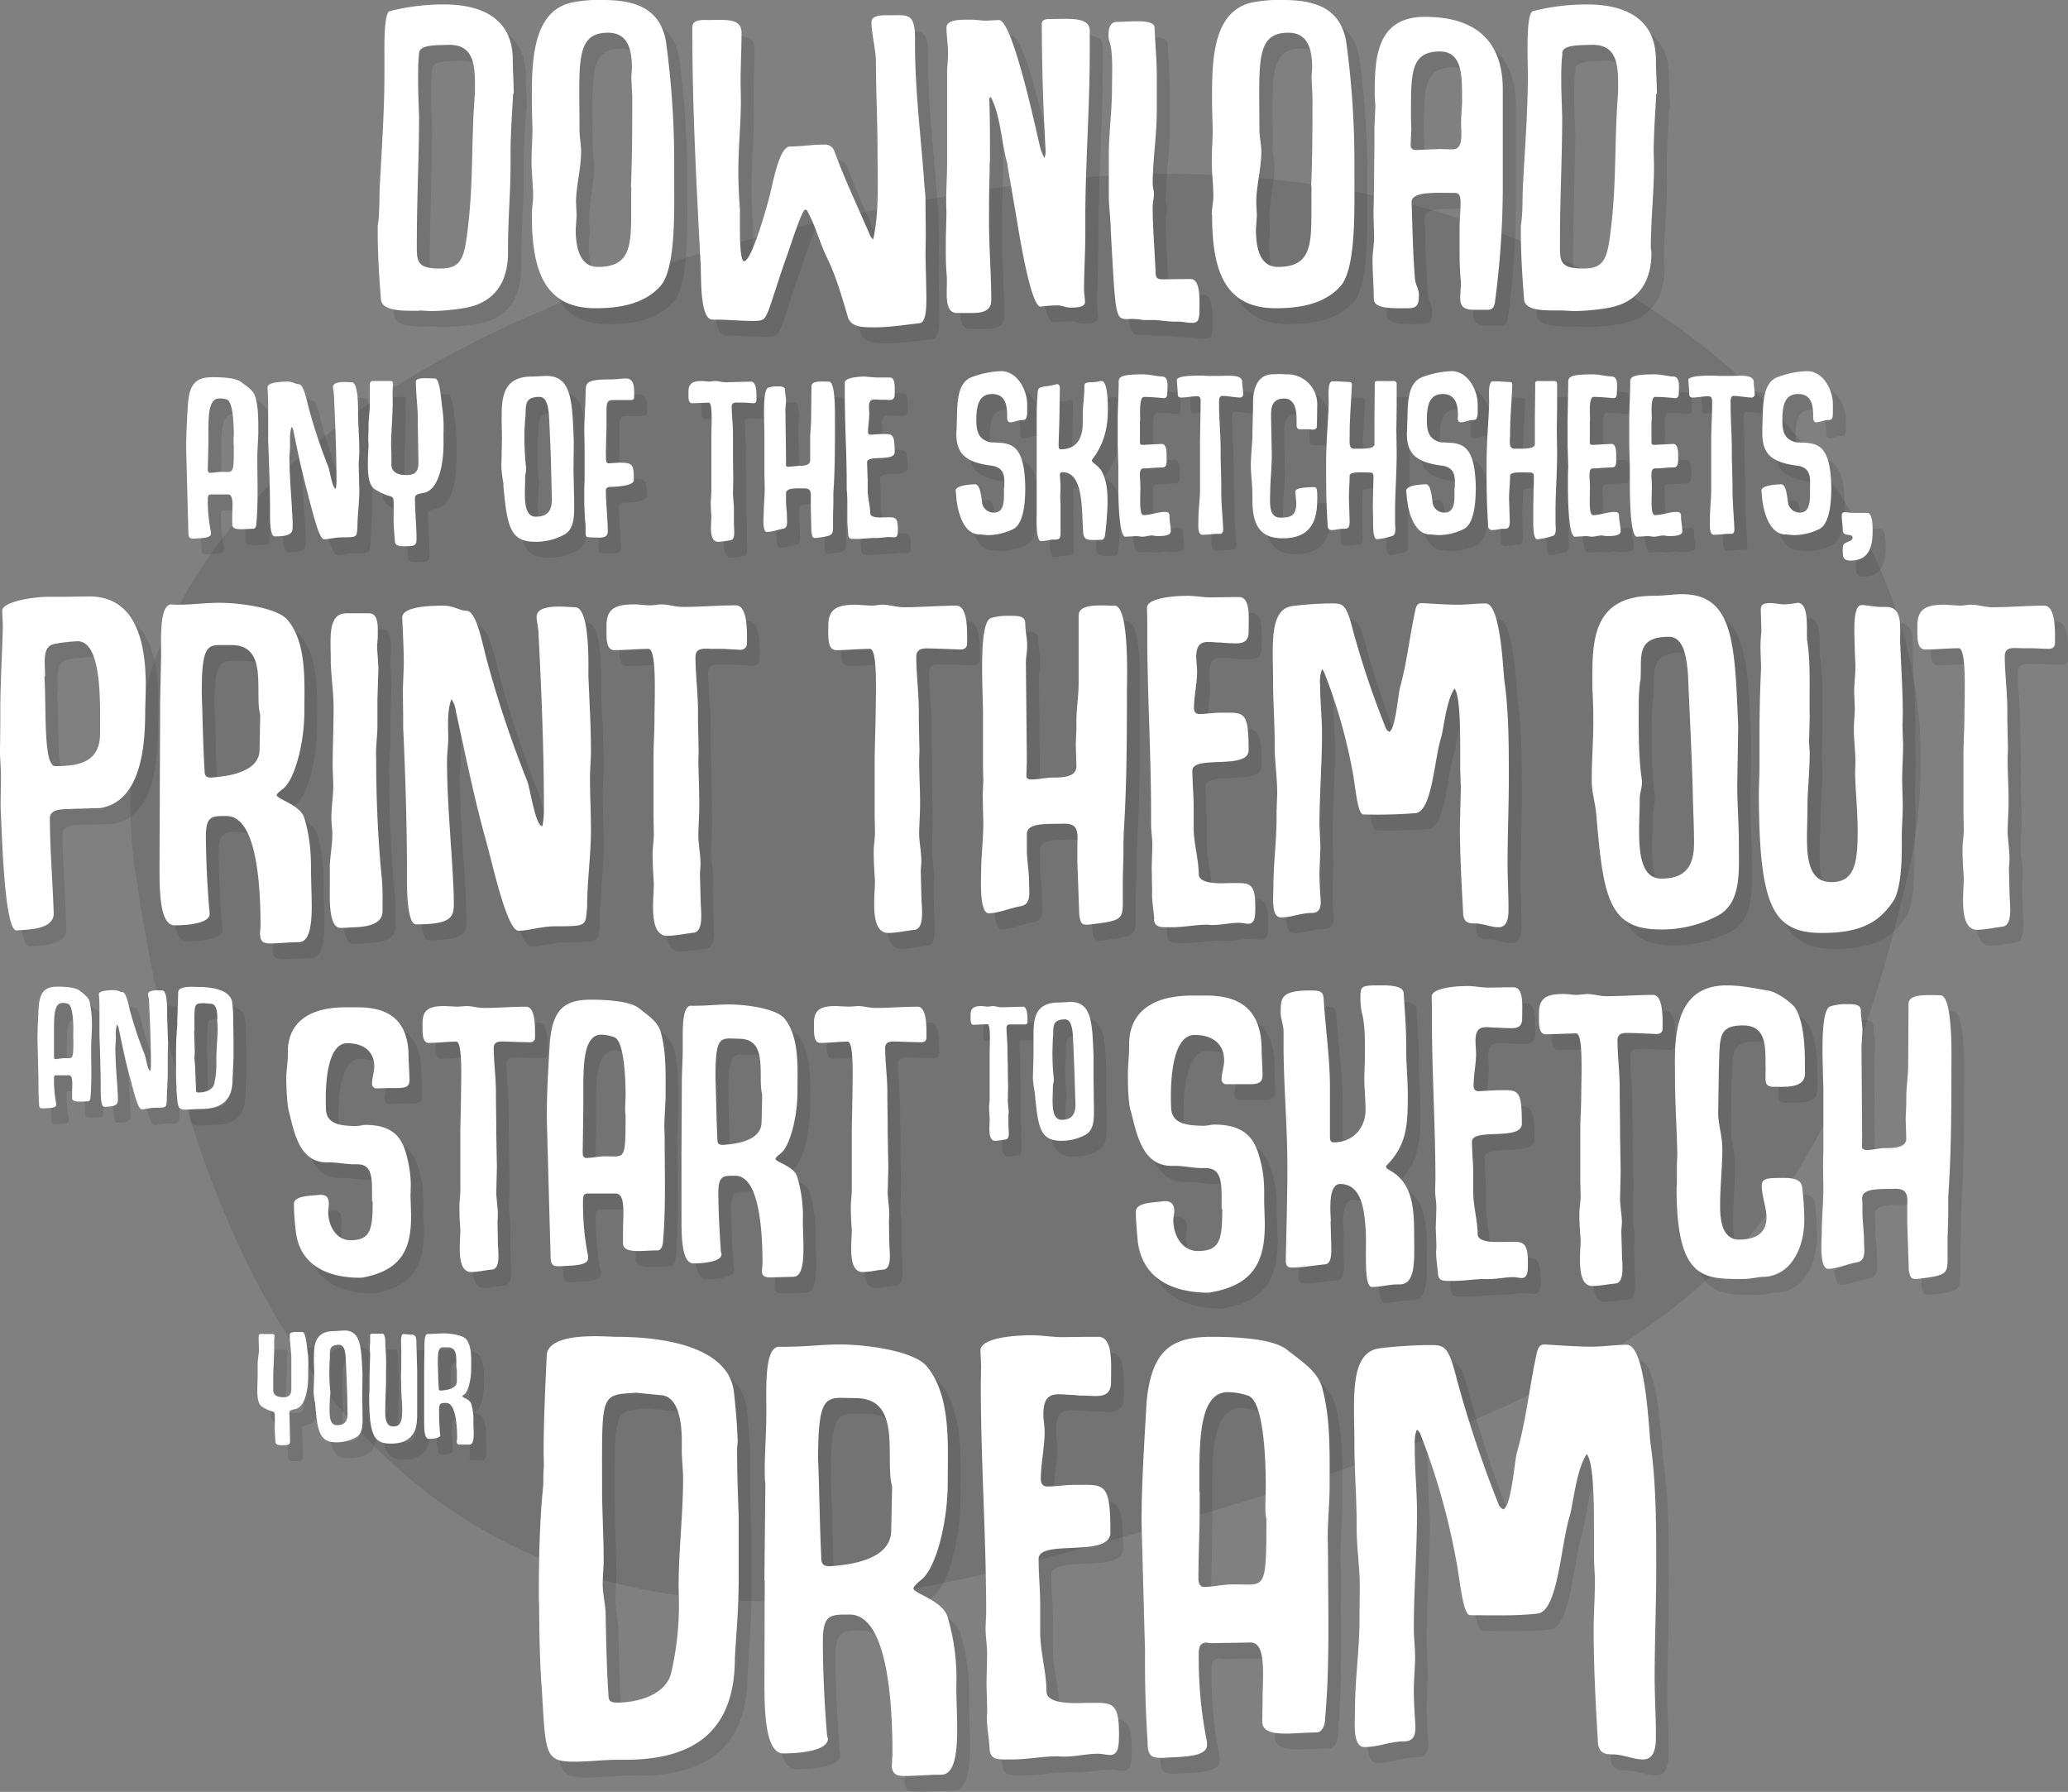
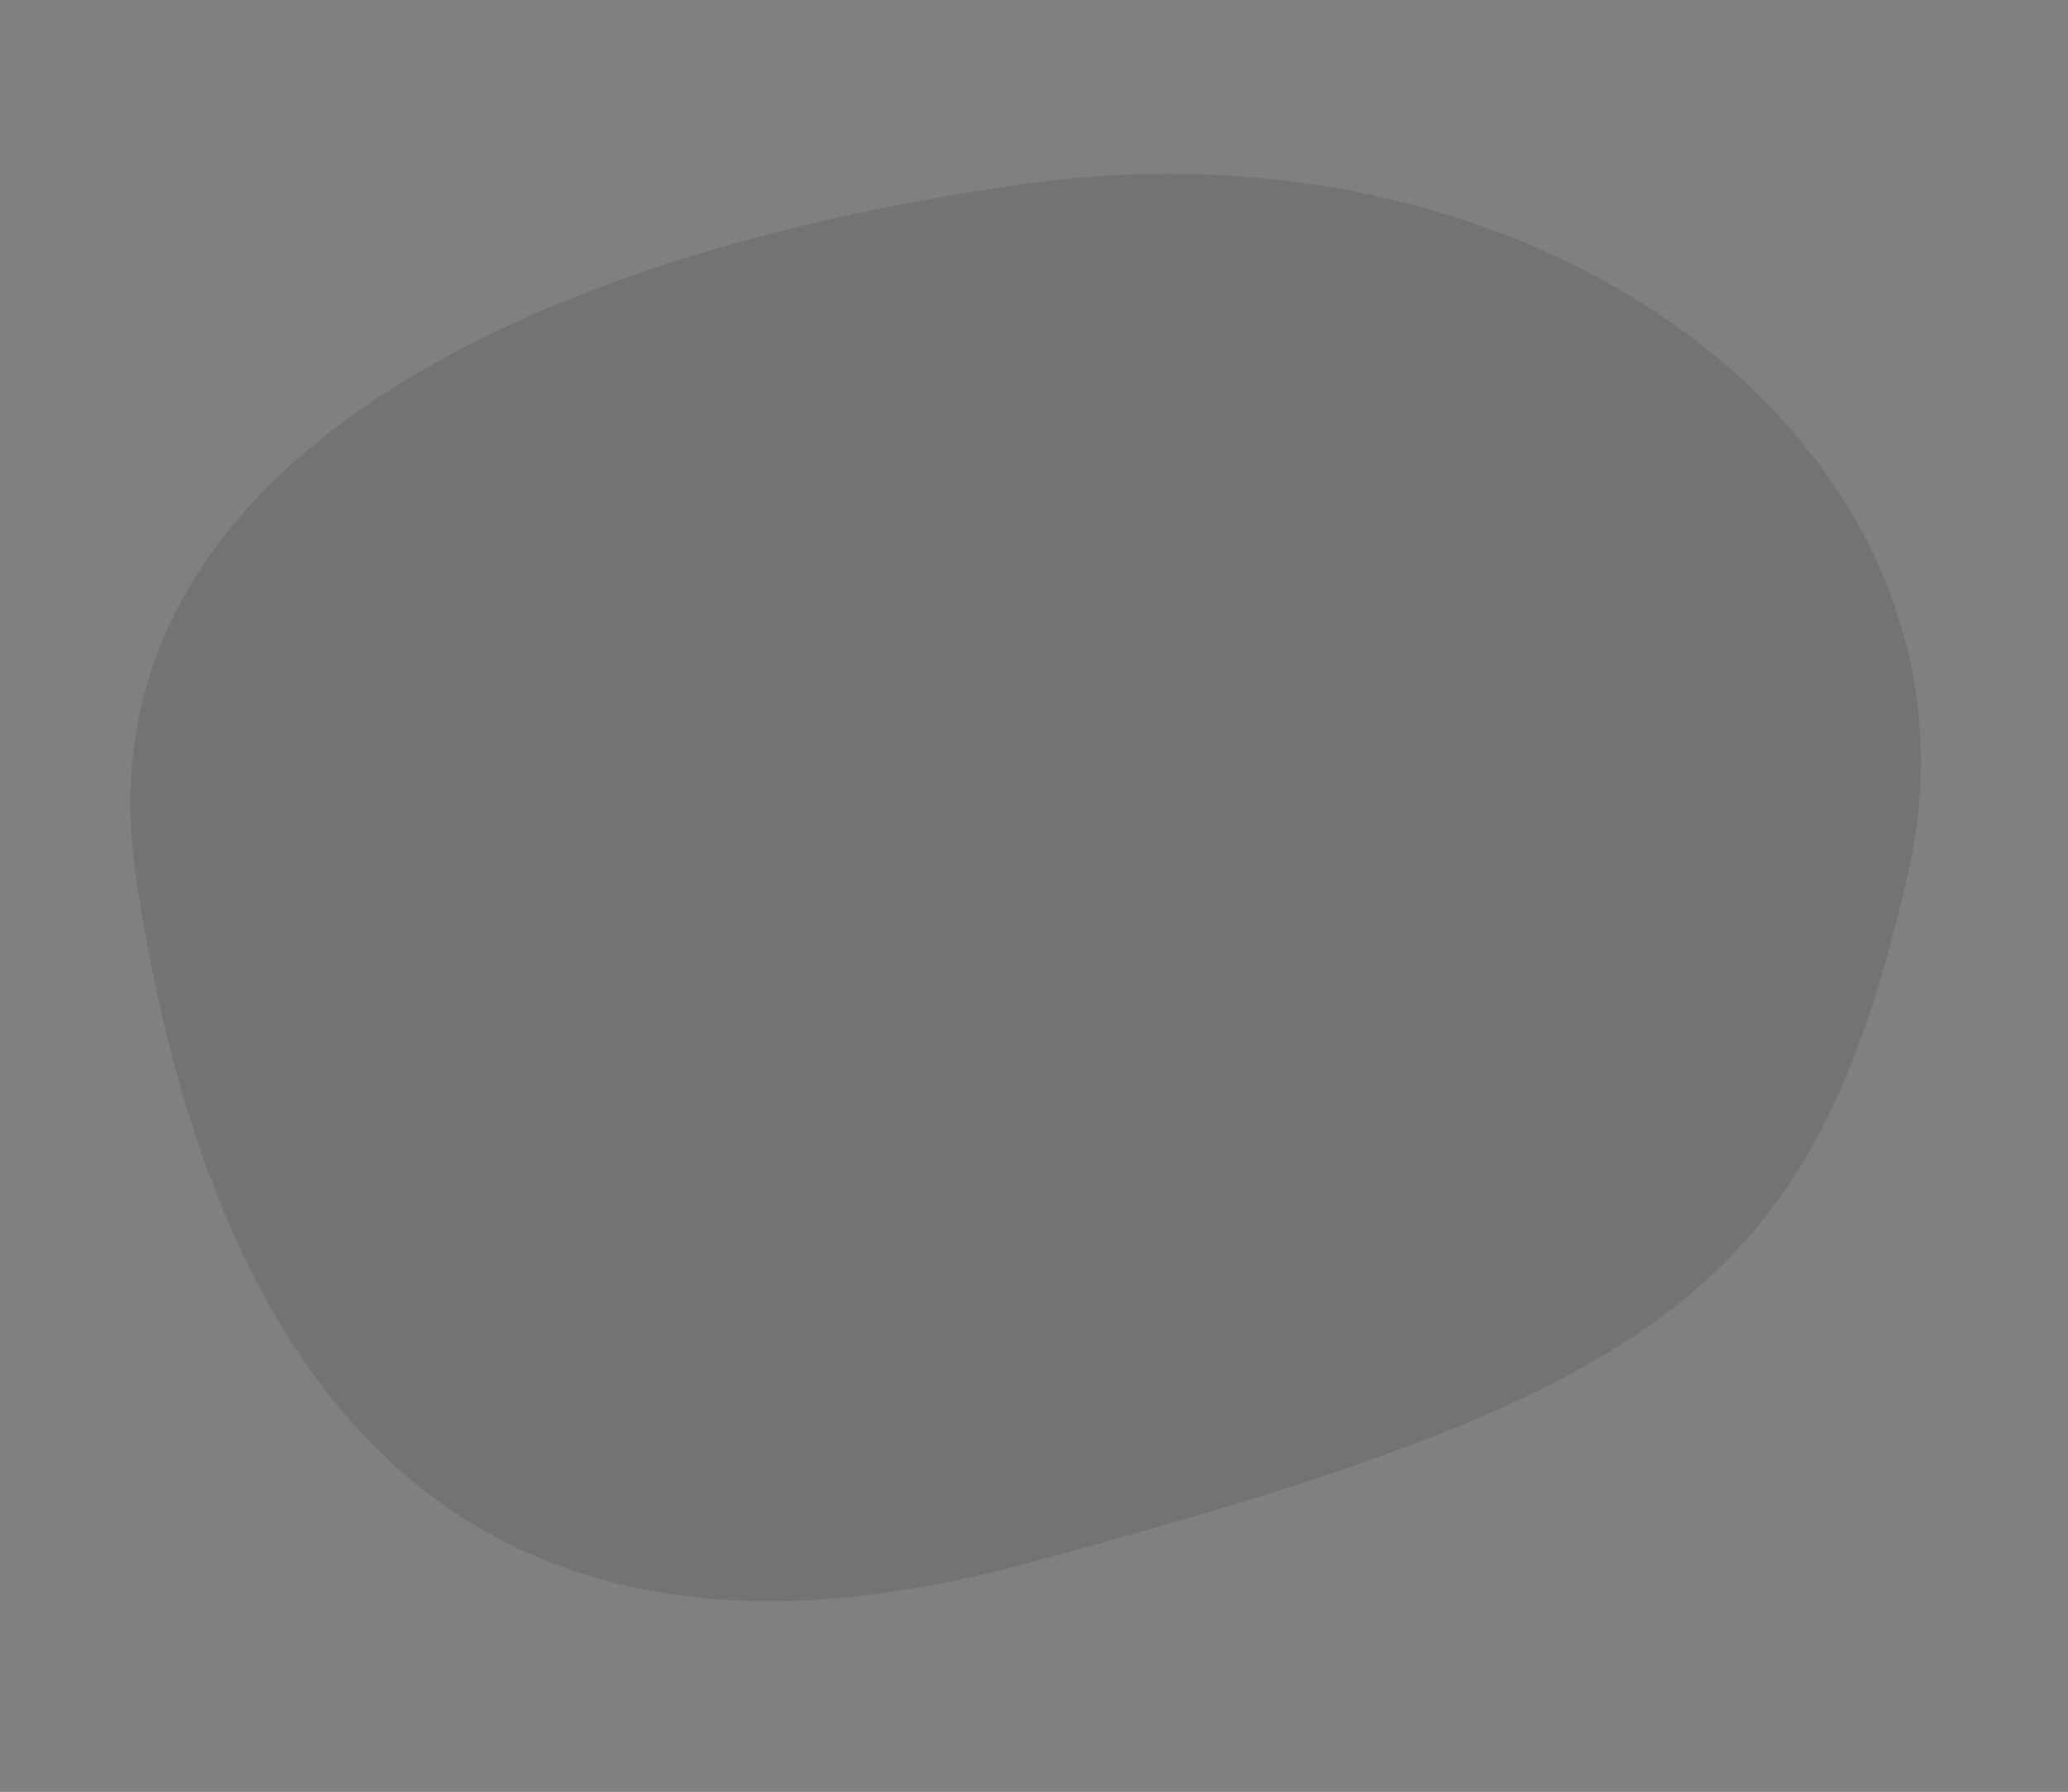
<svg xmlns="http://www.w3.org/2000/svg" viewBox="-2110.1 -478.3 650.9 563.9">
  <rect x="-2110.1" y="-478.3" width="650.9" height="563.9" fill="#808080" stroke="none" />
  <g>
    <path d="M-1788.5-420.3c169.3-24 309 87 278.9 217.2s-76 162.8-278.9 217.2-261-95.5-278.9-217.2 109.6-193.2 279-217.2z" opacity=".1" />
-     <path d="M-1825.4 82.3l.2-3.6c0-15.2-1.3-43.9-13.5-43.9-6 0-8.4-.1-8.4 8.3 0 9.8.5 19.9 1.3 29.5.1.5.1.9.3 1.2 0 4.3-10.7 4.7-14 4.7-5.7 0-6-12.8-6-22.8l.1-31.3a5.3 5.3 0 0 1-.1-1.1l.3-29.8c-.2-1.3-.2-2.7-.2-4 0-6 .5-12 .5-18.2v-1.8c0-6.9-.5-19 4.1-19a22.2 22.2 0 0 0 3 0c5.4 0 10.6-.7 15.9-.7 9.2 0 23.8 2.2 27.6 7 7.6 9.3 6.5 24.5 6.5 36.3 0 13.5-4 27.6-8.4 30.8-.8.7-2.4 2-2.4 2.7 0 1.5 9 3.7 10.7 8.8a67.6 67.6 0 0 1 2.8 22c0 10.8 2 27.8-4.8 27.8-3.9 0-7.8.4-11.7.4-2.8 0-3.8-1.1-3.8-3.3zm-23.2-96.5c.4 10.5.5 20.8 1 31.2 0 2 .8 2.6 2.7 2.6 7.3-.5 19-2.3 19.3-11l.3-14.1c-2.4-8.6 3.3-27.4-11-27.8l-5-.1c-5.5 0-7.3 1.8-7.3 19.2zm-87 72c-.6-7.9-.7-15.6-.8-23.6v-1.8l-.1-3.1c0-11.6.2-23.8 1.4-35.3l.2-6-.1-3.6c0-10.5.5-20.9 1-31.5 1-7.3 19-5.5 21.8-5.5 19 0 35.7 4.7 37.1 17.4.6 5.2 1 10.4 1.2 15.6l-.2 2c0 7 .2 14.1.5 21.3v20.2c0 8.2-.7 16.3-1.2 24.5 0 21.2-10.7 32.1-34.5 32.1h-2.4c-4.5 0-9 .6-13.6.6-9.6 0-9-2.5-10.3-23.3zm19-63.3c0 8 .5 15.3.5 23.3 0 2.4-.3 4.8-.3 7.4 0 2.8.7 5.8.9 8.6.2 8.7.3 17.4.9 26.1 0 2.2.7 2.6 2.8 2.6 6.1 0 15-2.2 16.9-9.1a95 95 0 0 0 2.5-22.3v-5.4c0-11 1.3-22.6 1.3-33.6 0-3.4-.5-6.6-.4-9.8V-20c0-5.2-.9-13.5-6.2-14.2l-8.1-.8c-11.5.7-10.8 0-10.8 29.5zm122 82.7c-.2-3.5-.9-7-.9-10.3a20.4 20.4 0 0 0 .1-2.8l-.2-7.7.2-9.2c0-2.7-.5-5.5-.5-8.2l.2-4.5c0-24.3-1.7-48.3-1.7-72.1l.1-5.8-.2-4.9c0-4 10.7-4.8 16.2-4.8 3.2 0 6.4.6 9.6.6l8-.1h3.3c4.7 0 4 8.6 4 14.2s-4.8 4.3-8.5 4.3c-.9 0-1.7 0-3-.2-5.2 0-9.8-2-9.8 6.1 0 1.8.4 3.6.4 5.4 0 4.9-1.2 10.1-1.2 15 0 1.5.8 2.3 2 2.3 2.8 0 5.6-.5 8.4-.5 9.6 0 11.5-1.3 11.5 15 0 8.1-22.6 1.9-22.6 8.3 0 4.8.5 9.7.5 14.4v8.4c0 6.6 2 12.8 2 19.3.7 4 10.1 3.2 13 3.2 7.1 0 9.8-.8 9.8 9.5 0 3.5 0 6.6-2.5 6.9-1.6 0-2.7-.4-4.1-.4-3.5 0-7 .9-10.5.9a11.2 11.2 0 0 1-2-.1c-5 0-9.7 1-14.5 1h-2c-3 0-4.9-.3-5-3.2zm196 1.6c-2.7 0-4.6-.5-4.6-4.8-.7-11.4-1.3-23.3-1.3-34.5 0-5 .4-10 .4-15 0-2.7-.3-5.4-.3-8.3V9c0-6.7.2-22.2-2.3-24.7-3.4 5.2-4.2 16-5.5 20.1-2.7 9.1-3.6 29.5-10 30.1-7.1.8-14.3.5-21.3.5-2.3-.5-3.1-11.6-4.3-17.4a213.8 213.8 0 0 0-11.4-40 5.4 5.4 0 0 0-.9-1c-.9 1.9-.7 3.9-.7 6 0 6.5.7 13.8.7 20 0 12.2-1 24.5-1 36.7 0 2.9.4 5.8.4 8.8 0 3.4-.4 7-.4 10.5 0 3.8.3 7.7.5 11.4 0 2.4-.3 4.7-3.5 4.7-4.4 0-8.1 1.8-12.5 1.8-4 0-3-8.2-3-12.3 0-9.3 1.4-18.4 1.4-27.8v-2.8l.1-7c0-7-1-12.7-1-19.2V5.7c0-7.6-.7-16.3-.7-24.5 0-14-1.8-29 8-30.2a139.5 139.5 0 0 1 14.6-1c5.6 0 6.8-.6 9.7 11a363.1 363.1 0 0 0 13 38.9 3 3 0 0 0 1.6 1.8c2.6-1.3 3.4-15 4.3-18.1 2.9-10.1 3.9-20.7 6.2-31.1.4-1.8 1-2.7 2.5-2.7 5 .3 10.4.7 14.8.7 3.6 0 7.4-.6 11-.6 6.1 0 7 27.7 7.5 31.1 1.8 12.5 1.8 26.3 1.8 39.3 0 11.6-.5 23-.5 34.3 0 6 .4 12.2.4 18.3 0 3.4-.3 7.5-4.1 7.5-3 0-6.2-1.6-9.6-1.6zm-146.3-4a382 382 0 0 1-.8-28.3l-1.1-40.5c0-13 .9-25.6 1.6-38.3 1.6-15.6 7.3-20.3 20.4-20.3 7.5 0 19.2.5 23.7 4 4.3 3.5 9.7 6.6 11.2 12.2 2.6 9.6 2.3 20 2.3 30.8 0 5-.6 10.8-.6 16.3l.1 5.3c0 16.9.6 34.8-.9 51.2 0 1.8-.6 4.7-2.8 4.7-7 0-17 2-17-3.4l.1-7c0-7 1.3-17.9-3.7-17.9l-12.8.2-1.3-.2c-2.4.3-2.3 2-2.3 5a132 132 0 0 0 2.6 26.3v1c0 4-9 3.6-13.7 4-3.5 0-5-.2-5-5zm16.4-78.7V1c0 7.3-.4 14.7-.4 22.5 0 1.2.4 2.6 1.8 2.6 3 0 6-.8 9-.8h1c9.2 0 9.6 2.2 9.6-20.6-.6-2-.2-6.8-.2-10.2 0-8.4-.6-27-5.6-28.6a21 21 0 0 0-6.3-1.1c-9.5 0-9 16.6-9 31.4zm-290.9-15.6c-.1-1.9-.3-3.7-.2-5.6v-2.1c0-2.8-.2-1-4-3.4-1.7-1-1.5-4.6-1.5-6.6l.1-2.6v-4.3c0-1.3.3-2.6.4-4l-.1-4.3c0-.7.1-1.1.7-1.1h3.5c.7 0 .8.2.8.8a21 21 0 0 0-.1 2.8v.7c0 3.4-.3 6.3-.3 9.4v4c0 1.9 1.9 2.2 3.2 2.2 2 0 2.5-1 2.5-2.7v-8.2a8 8 0 0 1 0-.8c0-2.7-.5-5.5-.5-8 0-1.1 2.7-.8 4-.8 1.2 0 1.4 5.4 1.7 6.8a30 30 0 0 1 .1 4.9v2.2c0 3.5-.7 9.4-3.9 10.3-.8.2-2 .3-2 1.1l.2 8.7c0 1.5-.4 1.6-2.2 1.6h-.6c-.8 0-1.7-.1-1.8-1zm57 0l.2-1c0-3.9-.4-11.3-3.5-11.3-1.6 0-2.2 0-2.2 2.2 0 2.5.1 5.1.3 7.6l.1.3c0 1.1-2.7 1.2-3.6 1.2-1.5 0-1.5-3.3-1.5-5.9v-8a1.4 1.4 0 0 1 0-.3v-8.7l.1-4.7v-.5c0-1.8-.1-4.9 1-4.9a5.9 5.9 0 0 0 .8 0l4.1-.2c2.4 0 6.2.6 7.2 1.8 1.9 2.4 1.6 6.4 1.6 9.4 0 3.5-1 7.1-2.1 8-.2.1-.7.4-.7.6 0 .4 2.4 1 2.8 2.3a17.5 17.5 0 0 1 .7 5.7c0 2.8.6 7.2-1.2 7.2h-3c-.7 0-1-.3-1-.8zm-5.9-24.9c.1 2.7.1 5.4.3 8 0 .6.2.7.7.7 1.9-.1 4.9-.6 5-2.8v-3.6c-.6-2.3.9-7.1-2.8-7.2h-1.3c-1.4 0-1.9.4-1.9 4.9zm-21.6 10.4l.1-2.3v-3.6l.2-7-.1-2a14.5 14.5 0 0 1 .1-1.8V-53c0-.5.2-.6.9-.6h1.5a10.8 10.8 0 0 0 1.4 0c1.2 0 .9 3 1 3.9a67.9 67.9 0 0 1 .2 7.9v3.8l-.2 5.9c0 3.4-.6 7.7 2.5 7.7 2.4 0 2.8-1.8 2.8-5.4 0-2.2-.3-4.4-.3-6.3v-.8l-.1-3.5.1-2.3v-5.9c0-1.5-.4-4.9.7-4.9l2 .2h.6c1.8 0 1.4 2.3 1.5 4l.2 7.4v13.6c0 2-.2 4.5-1 5.8-1.4 2.2-3.2 3.5-7.4 3.5-5.3 0-6.7-2.8-6.7-15zm-17 2.4a27.9 27.9 0 0 1-.5-3.6l.2-6-.1-3.5c0-4.5-.3-9.7 6.4-9.7h.1l3-.2c5.4 0 5.4 5.4 5.8 13.8l-.1 6.2.2 6.1c0 3 .3 6.5-2.5 7.7a12.5 12.5 0 0 1-5.8 1.4c-5.4 0-6-3.5-6.7-12.2zm4.6-13.8l-.1 2a58 58 0 0 0 .3 8.3v.2l-.2 1.8c0 3.2-.7 8.3 2.2 8.3 2.5 0 3.4-1.2 3.4-3.7l-.1-5.2a705 705 0 0 0-.5-12.4c-.1-1.6-.4-4-2-4-3.7 0-2.7 2.3-3 4.6zm254.2-38.3c-.2-2.7-.5-5.6-.5-8.4.2-2.9 5.7-2.7 8.8-3.2 1.8 0 3.3.3 3.3 3.3 0 .8-.3 1.7-.3 2.6 0 5.2 3 9.8 7.7 9.8 7.1 0 7.7-3.7 7.7-13.3h-.2v-4c0-5.6-.8-8.8-5-8.8h-1c-3 0-5.8-.7-8.7-.7h-1c-9.2 0-11-9.9-12.8-17-1-2.6-1-9.8-1-12 0-2.8.4-5.6.4-8.5v-.7c0-11.5 9.2-15.4 19.7-15.4h4.6c9.7 0 17.4 3.7 17.4 17.1v.6l.3 7c0 2.2-.6 3.2-4 3.2h-7.2a1.5 1.5 0 0 1-1.6-1.6c0-1.9.7-4 .7-5.9 0-4.8-3.2-8-9.3-8-8.7 0-7.4 22-7.4 22.6 0 5.9 6 5.8 9.9 6 1.4 0 3-.4 3.6-.4 11.2 0 13.4 5.8 15 13a39 39 0 0 1 .8 7.8v3.8l.2 6.5c0 10.4-2.2 19-16.5 21.6a6.5 6.5 0 0 1-1.3.2c-10 0-21.2-3.6-22.3-17.2zm71.8-3.3c-.4-4.3-.8-13.7-8-13.7-4.5 0-2.6 11.9-2.9 11.9v6.9c0 2.2.5 6.3-2 6.5-3.3.3-6.8 1-10.2 1-1.5 0-2-.6-2-2.4.2-9.8.5-19.6.5-29.5 0-12.7-1.2-25.6-1.2-38.2v-4.1c0-2.2-.9-4-.9-6 0-4.6 0-7 9.3-7 3 0 4 .3 4.2 2.4.6 9.8 2.1 19.6 2 29.1v14.2c0 1.5.2 2.1 1.2 2.1 5.9 0 10-4.4 10-10.2 0-3.5-.4-7-.4-10.4l.2-5.4c0-4.5.2-10.7-1-15a22.6 22.6 0 0 1-.4-5c0-3 .5-3.4 5-3.4 2.8 0 8.4-.3 8.6 2.4.3 5 .8 10.6.8 16.2v1.5c0 4.8.5 9.6.5 14.4 0 9.2-.2 15.7-6.8 22.3a.3.3 0 0 0 0 .3c0 .3.3.6.8.9 7.4 4 8 11.4 8 20.7 0 7.1.7 15.4-4.5 15.4h-.6c-2.8 0-5.4.8-8.2.8s-1.5-13-2-18.7zm67.7 3.8c-.2-2.6-.4-5.3-.4-8.1 0-1.8.4-3.7.4-5.5l-.1-4.8v-16.3c0-3.7.3-7.3.3-11 0-5.6.7-19.2-1.6-19.2l-9.5.3c-2.5 0-2.2-3.4-2.2-6.8 0-4.7 2.5-5.9 7.7-5.9 1.5 0 2.9.3 4.3.3l3.1-.3c2 0 4 .7 6 .7 5 0 10-.4 14.8-.4 3.4 0 3 7.8 3 10.6 0 1-.6 1.7-1.9 1.7l-4.6-.2-2.7-.1c-2.4 0-5-.5-5 2.3 0 4.7.7 10 .7 15.3v2.3l.1 8.8v2.6l.2 12.1-.2 9.1c.1 2.4.6 5 .6 7.3l-.2 2.5.2 6.8c0 3.2 1 9-1.8 9.7-2.5.2-5.2.8-7.5.8-5.2 0-3.7-10.3-3.7-14.6zm-44.9 10.8c-.1-2.4-.6-4.8-.6-7.1a13.7 13.7 0 0 0 .1-2l-.2-5.3.2-6.4c0-1.9-.4-3.8-.4-5.7l.1-3.1c0-17-1.1-33.7-1.1-50.2v-4l-.1-3.4c0-2.8 7.5-3.4 11.3-3.4 2.2 0 4.4.5 6.7.5l5.5-.1h2.3c3.3 0 2.8 6 2.8 9.8s-3.3 3-6 3l-2-.1c-3.6 0-6.8-1.4-6.8 4.3l.2 3.7c0 3.4-.8 7-.8 10.4 0 1 .6 1.6 1.5 1.6l5.7-.3c6.7 0 8-1 8 10.5 0 5.6-15.7 1.2-15.7 5.7 0 3.3.4 6.7.4 10v5.8c0 4.6 1.4 9 1.4 13.5.4 2.8 7 2.2 9 2.2 5 0 6.8-.6 6.8 6.6 0 2.5 0 4.6-1.8 4.8-1 0-1.8-.3-2.8-.3-2.4 0-4.8.6-7.3.6a7.3 7.3 0 0 1-1.4 0c-3.4 0-6.7.6-10 .6h-1.5c-2 0-3.3-.1-3.5-2.2zm75.1-27a19.5 19.5 0 0 0 .1-2.4v-4.6c0-1.6.2-3.3.1-4.9-.2-8.2-.7-15.6-.7-23.3 0-9.5-1.4-28.6 16.2-28.6 4.4 0 8.5.8 12.7 1.6 2.5 0 7.8 3.7 9 5.6 3.2 5.1 3 15.4 3 20.5 0 4.8-6 4.2-10.3 4.2-2.4-.2-2.1-1.8-2.1-4.5a17.4 17.4 0 0 0 0-2.2c0-6.1.2-12.6-7.1-12.6-8.1 0-7.2 4-7.6 14.1l-.2 13.5c0 3.5 1.3 7.3 1.3 11.1 0 6-.6 12-.6 17.9 0 4.4.4 10.6 5.7 10.8 4.5 0 8.8-1.3 8.8-7 0-3.1-1.5-6.7-1.5-10.1 0-2 1.8-2.3 5.2-2.3 2.8 0 7.1-.3 7.5 2.8a81.7 81.7 0 0 1 .7 10.5c0 8-3.7 17.2-12.4 17.8-2.1 0-4.4.7-6.7.7h-1c-12 0-20-.3-20-28.6zm73.1 26l-.5-15v-4.3c0-3.5.7-6.5-3.7-6.5-4.5.2-10.5-.4-10.5 3l.1 1.7v2.5c0 3 .6 6.2.6 9.2s.7 6.3-2.4 6.8c-2.8.4-6.2 2-9 2s-2-9.8-2-11.2c0-4.8.5-9.4.5-14.2l-.1-7.5.1-4.3V-130c0-6.5-1.4-25.4 2.2-26.6a16.2 16.2 0 0 1 5-.7c2.4 0 4.6 0 4.6 2s.5 4.3.5 6.4l-.3 4.9.2 27.3v3a10.5 10.5 0 0 0 0 1.7 1.7 1.7 0 0 0 1.4.6c2 0 4-.6 6-.6h.4c3.7 0 6.1-.7 6.1-3l-.2-6.2.2-4.6v-2c0-3.5.6-7 .6-10.7l.1-18.3v-.5c0-3.4 5.8-2.8 10-2.8 4.4 0 3.4 23.3 3.5 24.3 0 13.3-.1 26.8-1 39.1v6.2l-.2 6.9v4.8c0 6.5.5 6.8-9.7 8-1.8 0-2-.3-2.5-2.7zm-361 .1l.2-2.2c0-9.7-.8-27.8-8.6-27.8-3.7 0-5.3-.1-5.3 5.2 0 6.2.4 12.6.9 18.7l.1.8c0 2.6-6.7 2.9-8.8 2.9-3.7 0-3.8-8.1-3.8-14.4V-110a3.4 3.4 0 0 1 0-.7l.1-18.9v-2.5c0-3.8.3-7.6.3-11.5v-1.1c0-4.4-.3-12.1 2.6-12.1a15.2 15.2 0 0 0 1.8 0c3.4 0 6.8-.4 10-.4 6 0 15.1 1.4 17.6 4.4 4.8 5.9 4.1 15.5 4.1 23 0 8.6-2.6 17.5-5.3 19.5-.5.4-1.6 1.2-1.6 1.7 0 1 5.8 2.3 6.8 5.6a42.9 42.9 0 0 1 1.8 13.8c0 6.9 1.3 17.7-3 17.7l-7.4.2c-1.8 0-2.5-.7-2.5-2zm-14.6-61c.2 6.6.3 13.2.6 19.7 0 1.2.5 1.6 1.7 1.6 4.6-.3 12-1.4 12.3-7l.1-8.8c-1.5-5.5 2.1-17.4-7-17.6l-3.1-.1c-3.5 0-4.6 1.1-4.6 12.1zm-132.2 47.5a81 81 0 0 1-.5-7.7c.2-2.6 5.2-2.4 8-2.8 1.6 0 3 .2 3 2.9l-.2 2.4c0 4.7 2.7 9 7 9 6.4 0 7-3.5 7-12.2h-.2V-99c0-5-.7-8-4.6-8h-1c-2.6 0-5.2-.6-7.8-.6h-.8c-8.5 0-10.2-9-11.8-15.4-.8-2.4-1-9-1-11 0-2.6.5-5 .5-7.7v-.7c0-10.4 8.4-14 18-14h4c9 0 16 3.4 16 15.6v.5l.3 6.5c0 2-.6 2.8-3.7 2.8h-2.4l-4.1.1a1.4 1.4 0 0 1-1.6-1.5c0-1.7.7-3.7.7-5.4 0-4.4-3-7.3-8.5-7.3-7.9 0-6.7 20-6.7 20.6 0 5.3 5.5 5.3 9 5.5 1.3 0 2.8-.4 3.3-.4 10.2 0 12.2 5.3 13.6 11.8a36 36 0 0 1 .8 7l-.1 3.6.2 5.9c0 9.5-2 17.2-15 19.7a6.2 6.2 0 0 1-1.2.1c-9 0-19.2-3.2-20.2-15.6zm175.1.5c-.2-2.5-.3-4.9-.3-7.5 0-1.6.3-3.3.3-5V-118l.2-10c0-5 .6-17.5-1.5-17.5-2.7 0-5.7.4-8.6.4-2.2 0-2-3.2-2-6.3 0-4.3 2.3-5.3 7-5.3l4 .2 2.8-.2c1.8 0 3.6.6 5.5.6 4.4 0 9-.4 13.3-.4 3.1 0 2.8 7.2 2.8 9.7 0 1-.6 1.5-1.7 1.5l-4.2-.1-2.4-.1c-2.2 0-4.7-.5-4.7 2 0 4.4.7 9.2.7 14v2.1l.1 8v2.4l.2 11-.2 8.3c.1 2.1.5 4.5.5 6.6l-.1 2.3.1 6.1c0 3 1 8.3-1.6 8.9-2.3.2-4.7.8-6.8.8-4.8 0-3.4-9.4-3.4-13.3zm-123.2 0c-.2-2.5-.3-4.9-.3-7.5 0-1.6.3-3.3.3-5V-118l.2-10c0-5 .6-17.5-1.5-17.5-2.7 0-5.7.4-8.6.4-2.2 0-2-3.2-2-6.3 0-4.3 2.3-5.3 7-5.3l4 .2 2.8-.2c1.8 0 3.6.6 5.5.6 4.4 0 9-.4 13.3-.4 3.1 0 2.8 7.2 2.8 9.7 0 1-.6 1.5-1.7 1.5l-4.2-.1-2.4-.1c-2.2 0-4.7-.5-4.7 2 0 4.4.7 9.2.7 14v2.1l.1 8v2.4l.2 11-.2 8.3c.1 2.1.5 4.5.5 6.6l-.1 2.3.1 6.1c0 3 1 8.3-1.6 8.9-2.3.2-4.7.8-6.8.8-4.8 0-3.4-9.4-3.4-13.3zm28.4 8.3a29995.5 29995.5 0 0 1-1.2-43.6c0-8.1.5-16.2 1-24.2 1-9.9 4.6-12.9 12.9-12.9 4.8 0 12.1.4 15 2.6 2.7 2.2 6.1 4.2 7 7.7 1.7 6.1 1.5 12.7 1.5 19.5 0 3.2-.4 6.9-.4 10.3l.1 3.4c0 10.6.4 22-.5 32.4 0 1-.4 3-1.8 3-4.5 0-10.8 1.2-10.8-2.2v-4.4c0-4.5.9-11.3-2.3-11.3h-8.9c-1.5.1-1.4 1.2-1.4 3.1A83.5 83.5 0 0 0-1921-78v.7c0 2.5-5.7 2.2-8.7 2.5-2.2 0-3.1-.1-3.1-3.2zm10.3-49.8v3l-.2 14.3c0 .7.2 1.6 1.1 1.6 2 0 3.8-.5 5.7-.5h.6c5.9 0 6.1 1.4 6.1-13-.3-1.3 0-4.3 0-6.5 0-5.3-.5-17-3.6-18a13.3 13.3 0 0 0-4-.8c-6 0-5.7 10.5-5.7 20zm127.9 6.8l-.2-3.8.2-2.5v-14.8c0-2.6.4-8.9-.7-8.9l-4.3.2c-1.2 0-1-1.6-1-3.2 0-2.1 1.1-2.7 3.5-2.7l2 .2 1.4-.2c1 0 1.9.4 2.8.4l6.8-.2c1.5 0 1.4 3.6 1.4 4.9 0 .4-.3.7-.9.7h-3.3c-1.2 0-2.4-.3-2.4 1 0 2.1.3 4.6.3 7v1l.1 4.1v1.2l.1 5.6-.1 4.2.3 3.4-.1 1.1v3.1c0 1.5.6 4.2-.7 4.5-1.2.1-2.4.4-3.5.4-2.4 0-1.7-4.8-1.7-6.7zm14.2-8.4a34.2 34.2 0 0 1-.6-4.6l.2-7.4v-4.3c0-5.6-.5-12.1 7.9-12.1h.1l3.6-.2c6.8 0 6.9 6.7 7.3 17.2v7.7l.1 7.5c0 3.8.4 8-3 9.6a15.5 15.5 0 0 1-7.3 1.7c-6.7 0-7.3-4.3-8.3-15.1zm5.8-17.3l-.2 2.7a71.8 71.8 0 0 0 .4 10.3v.2c0 .7-.3 1.4-.3 2.2 0 4-.8 10.4 2.8 10.4 3 0 4.3-1.6 4.3-4.7l-.2-6.5a954 954 0 0 0-.6-15.4c-.2-2-.5-5-2.5-5-4.6 0-3.4 3-3.8 5.8zm-275.9 15.9c-.2-2.3-.2-4.5-.2-6.9v-1.4c0-3.3 0-6.9.3-10.2l.1-1.7v-1l.3-9.2c.2-2 5.5-1.5 6.3-1.5 5.4 0 10.3 1.3 10.7 5a45 45 0 0 1 .3 4.5v.6l.1 6.1v5.9l-.3 7c0 6.2-3 9.3-10 9.3h-.7l-3.9.2c-2.8 0-2.6-.7-3-6.7zm5.5-18.3l.2 6.7-.1 2.1.2 2.5.3 7.6c0 .6.2.7.8.7 1.8 0 4.4-.6 4.9-2.6a27.6 27.6 0 0 0 .7-6.5v-1.5c0-3.2.4-6.6.4-9.7 0-1-.2-2-.1-2.8v-.7c0-1.5-.3-4-1.8-4.1l-2.4-.2c-3.3.1-3 0-3 8.5zm-20.3 14.5c-1.4-5-2.3-9.8-3.4-14.9a3.2 3.2 0 0 0-.6-1.4 13 13 0 0 0-.3 4.4l-.2 2.7c0 5.1.6 11 .8 15.4 0 2.2.5 3.4-4.4 3.4-1.1 0-1-5.1-1-5.6 0-5.5-.2-11.6-.4-17v-7.4c0-1.7 0-3.6-.2-5.4 0-1.3 4-1.3 4.9-1.3 1 0 1.8.6 2.5.6 1.2 0 1.9 3.8 2.4 5.8a129 129 0 0 0 4.6 13.8c.4.8 1 5.2 1.8 5.2a10 10 0 0 0 .2-2.1c0-6.8-.3-13.6-.6-20 0-.7-.3-1.5-.3-2 0-1.6 3.7-1.2 4.5-1.2 1.7 0 1.5 6.7 1.5 8l.3 8.7-.1 3v6c0 3-.3 6-.3 8.9-.2 2.2 0 2.3-3.8 2.3-1.4 0-3 .5-4.1.5-1.4 0-3.1-8.1-3.8-10.4zm-28.5 8.7c-.2-2.7-.2-5.5-.2-8.2l-.3-11.7c0-3.7.2-7.4.4-11 .5-4.6 2.1-6 6-6 2.1 0 5.5.2 6.8 1.2 1.2 1 2.8 2 3.2 3.5a35 35 0 0 1 .7 9l-.2 4.7v1.5c0 4.9.2 10-.2 14.8 0 .5-.2 1.4-.8 1.4-2 0-5 .5-5-1v-2c0-2 .5-5.2-1-5.2h-4.1c-.7 0-.6.6-.6 1.4a38.3 38.3 0 0 0 .7 7.6v.3c0 1.1-2.6 1-4 1.1-1 0-1.4 0-1.4-1.4zm4.7-22.7v7.8c0 .4 0 .8.5.8l2.5-.3h.3c2.7 0 2.8.7 2.8-6a18.8 18.8 0 0 1 0-2.9c0-2.4-.2-7.7-1.7-8.2a6.2 6.2 0 0 0-1.8-.3c-2.7 0-2.6 4.8-2.6 9zm64.8-30.5l.2-2.8c0-12-1-34.6-10.7-34.6-4.6 0-6.5-.1-6.5 6.5a300.4 300.4 0 0 0 1.2 24.3c0 3.3-8.4 3.6-11 3.6-4.6 0-4.8-10.1-4.8-18l.1-24.6a4 4 0 0 1 0-1l.1-23.5v-3l.3-14.4v-1.4c0-5.5-.4-15.1 3.3-15.1a17.3 17.3 0 0 0 2.3.1c4.2 0 8.4-.6 12.5-.6 7.3 0 18.8 1.7 21.8 5.5 6 7.3 5.2 19.3 5.2 28.6 0 10.7-3.3 21.9-6.7 24.4-.6.5-2 1.5-2 2 0 1.3 7.3 3 8.6 7 1.9 6 2.2 11.4 2.2 17.3 0 8.6 1.6 22-3.9 22-3 0-6.1.4-9.1.4-2.3 0-3-1-3-2.7zm-18.2-76.1c.3 8.3.4 16.4.8 24.6 0 1.5.6 2 2 2 5.8-.4 15.1-1.8 15.3-8.6l.2-11.2c-1.9-6.7 2.7-21.6-8.7-21.9h-4c-4.2 0-5.7 1.3-5.7 15zm142.2 59.9c-.2-3-.4-6-.4-9.3 0-2 .4-4.2.4-6.2l-.1-5.4v-18.6c0-4.2.3-8.3.3-12.4 0-6.4.8-21.9-1.9-21.9-3.4 0-7.1.4-10.7.4-2.8 0-2.5-3.9-2.5-7.7 0-5.4 2.8-6.7 8.8-6.7 1.6 0 3.2.3 4.9.3 1.2 0 2.4-.3 3.5-.3 2.3 0 4.5.8 6.9.8 5.5 0 11.2-.5 16.6-.5 3.9 0 3.5 8.9 3.5 12 0 1.2-.8 2-2.2 2l-5.2-.3h-3c-2.8 0-5.8-.7-5.8 2.6 0 5.3.8 11.4.8 17.3v2.7l.2 9.9v3l.2 13.7c0 3.5-.3 6.8-.3 10.3.2 2.8.7 5.7.7 8.3l-.2 2.9.2 7.6c0 3.7 1.2 10.3-2 11-2.8.3-5.9 1-8.5 1-6 0-4.2-11.7-4.2-16.5zm347.8-29.2l.2-6.8v-10.8q0-10.6.5-21.1l-.2-6.2a44.2 44.2 0 0 1 .3-5.1l-.2-7c0-1.6 1-2 2.9-2 1.6 0 3.2.4 4.7.4a31.5 31.5 0 0 0 4-.5c3.8 0 2.7 9 3 11.9 1.2 7 .6 15.9.8 23.7l-.2 8.3.2 3.1c0 6-.7 12-.7 17.6 0 10.4-1.9 23.3 7.5 23.3 7.2 0 8.3-5.6 8.3-16.1 0-6.7-.8-13.3-.8-19l.1-2.3c0-3.7-.5-7.2-.5-10.7 0-2.2.3-4.5.3-6.8l-.2-4.8c0-2.8.4-5.6.4-8.3l-.2-4.6c0-4.5-1-14.6 2.2-14.6 1.4 0 4 .6 6.1.6h1.6c5.5 0 4.2 6.9 4.4 11.6.3 7.5.8 15 .8 22.3l-.1 3.5.2 5.8c0 3.9-.3 7.7-.3 11.4l.2 7.8c0 3.6-.4 7.5-.3 11v1.3c0 6-.3 13.6-2.5 17.6-4.4 6.7-10 10.3-22.6 10.3-15.6 0-19.9-8.3-19.9-44.8zm-278.2 28.4c-.2-3-.4-6-.4-9.2 0-2 .4-4.1.4-6.1l-.1-5.4v-18.4l.3-12.3c0-6.3.8-21.6-1.8-21.6-3.4 0-7.1.4-10.6.4-2.8 0-2.5-4-2.5-7.7 0-5.3 2.8-6.6 8.7-6.6l4.8.3c1.2 0 2.4-.3 3.5-.3 2.3 0 4.5.8 6.8.8 5.5 0 11-.5 16.5-.5 3.8 0 3.4 8.8 3.4 11.9 0 1.2-.7 1.9-2.1 1.9l-5.2-.2-3-.1c-2.7 0-5.7-.6-5.7 2.6 0 5.3.8 11.3.8 17.2v2.6l.2 9.8-.1 3c0 4.5.3 9 .3 13.6 0 3.4-.3 6.7-.3 10.2.2 2.7.7 5.6.7 8.2l-.2 2.8.2 7.6c0 3.6 1.2 10.2-2 10.9-2.8.3-5.8 1-8.4 1-6 0-4.2-11.6-4.2-16.4zm-122.4-12.5c-3.8-13.7-6.4-26.7-9.5-40.8a8.9 8.9 0 0 0-1.4-3.9c-1.5 3.8-1 9.6-1 12.2 0 2.2-.4 4.8-.4 7.2 0 14.1 1.7 29.9 2.1 42.1 0 6.2 1.4 9.4-11.9 9.4-3.1-.2-2.8-14-2.8-15.3 0-15.2-.5-31.8-1.2-46.6v-3.2l-.1-8.7.3-8.1c0-4.7-.3-9.8-.5-14.7 0-3.8 11-3.7 13.2-3.7 2.8 0 5 1.6 7 1.6 3.2 0 5 10.3 6.5 15.8a350.7 350.7 0 0 0 12.6 37.7c1 2.4 2.6 14.3 4.8 14.3a27.4 27.4 0 0 0 .5-5.8c0-18.4-.8-37.2-1.7-54.8 0-1.7-.6-3.8-.6-5.3 0-4.4 9.9-3 12.1-3 4.7 0 4.2 18 4.2 21.5.3 8 .8 15.9.8 23.8 0 2.8-.3 5.5-.3 8.3 0 5.7.3 11.2.3 16.5 0 8.1-1.2 16-1.2 24.2-.5 6 .3 6.1-10.2 6.1-4 0-8.4 1.4-11.4 1.4-3.7 0-8.4-22-10.2-28.2zm-152.8-10.4v-1.8l.1-8.4c0-2.6-.3-5.1-.3-7.7l.1-9v-3.6c0-9 .6-18 .8-26.7l-.2-4.9c0-2.8 9.4-4.4 15-4.4h5.8l6.6-.1c20.8 0 17.6 29 17.6 36.3 0 11.7-1.6 28.3-14.2 30.3l-6.8.2h-1c-3 .3-7.7-.4-8 2.8 0 10 .9 20.2 1.2 30.2 0 5.4-9.2 5-11.7 5.3-3.9 0-4.6-31.4-5-38.5zm17.2-13.2c7.6 0 14.1-1.3 14.1-10.3 0-9.5.7-29-7.1-29a50.1 50.1 0 0 0-7 .8c-4.2.6-3.2 5.7-3.2 10.2h-.2c.6 10.4-.4 28.3 3.4 28.3zm600.8 35.2c-.2-3-.4-6-.4-9.1 0-2 .4-4 .4-6l-.1-5.4v-18.2c0-4 .3-8.1.3-12.2 0-6.2.8-21.4-1.8-21.4-3.4 0-7 .4-10.5.4-2.8 0-2.5-3.8-2.5-7.6 0-5.2 2.8-6.5 8.6-6.5l4.8.3c1.2 0 2.4-.3 3.5-.3 2.2 0 4.4.8 6.7.8 5.4 0 11-.5 16.3-.5 3.8 0 3.4 8.7 3.4 11.8 0 1.1-.7 1.8-2 1.8l-5.2-.2h-3c-2.7 0-5.6-.7-5.6 2.5 0 5.3.8 11.2.8 17v2.6l.2 9.7-.1 3c0 4.4.3 8.9.3 13.4 0 3.4-.3 6.7-.3 10.1.2 2.7.6 5.6.6 8.2l-.2 2.7.2 7.6c0 3.5 1.2 10-2 10.8-2.7.3-5.7 1-8.2 1-5.9 0-4.2-11.6-4.2-16.3zm-115.7-20.3c-.4-3.8-1.5-7.1-1.4-11 0-6 .5-12 .5-18 0-3.5-.1-6.8-.3-10.3 0-13.5-1-29.2 19.2-29.2h.4c2.9 0 5.8-.5 8.7-.5 16.4 0 16.5 16.2 17.6 41.5l-.3 18.6c0 6 .5 12.2.5 18.2 0 9 1 19.4-7.3 23.2a37.6 37.6 0 0 1-17.5 4c-16.3 0-17.9-10.4-20.1-36.5zm13.8-41.6c-.2 2.2-.4 4.2-.4 6.4 0 8-.2 17 1 24.8v.6c0 1.8-.7 3.4-.7 5.3 0 9.5-2 25 6.8 25 7.4 0 10.3-3.7 10.3-11.2 0-5.2-.3-10.4-.4-15.6-.3-12.5-1-25-1.5-37.3-.4-4.8-1.1-12-6-12-11 0-8.3 7-9 14zm-412.4 64.8v-5.8c0-3.5.8-7.3.8-10.8 0-1.7-.3-3.5-.3-5.3 0-3.4.6-6.8.6-10.1l-.2-5.7c0-6.3.3-12.4.3-18.7 0-5.2-.8-10.5-.8-15.6 0-6.6-1.2-14.2 4.9-14.2h7c3.2 0 2.8 4.5 2.8 7.6l-.2 2.4c0 2.5.4 5.2.4 7.7l-.3 9.3v8.2c0 3.5-.6 7-.4 10.5 0 13.1.6 26.1 1.8 38 .3 3.3.2 6.7.2 10 0 5.4-8 5-10.7 5.2a23 23 0 0 1-2.6.1c-3.6-.2-3.3-8.6-3.3-12.8zm259.5 10c-.2-2.6-.7-5.3-.7-8a16.6 16.6 0 0 0 0-2.1l-.1-6 .2-7.2c0-2.1-.4-4.3-.4-6.4v-3.5c0-19-1.2-37.8-1.2-56.4v-4.5l-.1-3.8c0-3.1 8.4-3.8 12.7-3.8 2.5 0 5 .5 7.5.5l6.2-.1h2.6c3.7 0 3 6.7 3 11s-3.6 3.5-6.5 3.5l-2.4-.2c-4 0-7.6-1.6-7.6 4.8l.3 4.2c0 3.8-1 7.9-1 11.7 0 1.2.7 1.8 1.7 1.8 2 0 4.3-.4 6.5-.4 7.5 0 9-1 9 11.8 0 6.3-17.7 1.4-17.7 6.4 0 3.8.4 7.6.4 11.3v6.5c0 5.2 1.6 10 1.6 15 .5 3.3 7.9 2.6 10 2.6 5.7 0 7.8-.6 7.8 7.4 0 2.8 0 5.2-2 5.4-1.2 0-2.1-.3-3.2-.3-2.7 0-5.4.7-8.2.7a8.7 8.7 0 0 1-1.6-.1c-3.8 0-7.5.8-11.3.8h-1.6c-2.3 0-3.8-.2-4-2.5zm100.8 1.4c-2.1 0-3.6-.4-3.6-3.8-.5-9-1-18.2-1-27l.3-11.7-.2-6.4v-5.7c0-5.3 0-17.4-1.8-19.3-2.7 4-3.3 12.5-4.3 15.7-2.1 7-2.8 23-8 23.5a154.6 154.6 0 0 1-16.5.4c-1.8-.4-2.4-9.1-3.3-13.6a167.3 167.3 0 0 0-9-31.3 4.4 4.4 0 0 0-.6-.8 11 11 0 0 0-.6 4.8c0 5 .6 10.7.6 15.5 0 9.6-.8 19.2-.8 28.7l.3 6.9-.3 8.2c0 3 .2 6 .4 8.9 0 1.9-.3 3.7-2.8 3.7-3.4 0-6.3 1.4-9.7 1.4-3.2 0-2.4-6.4-2.4-9.6 0-7.3 1-14.4 1-21.7v-2.2l.2-5.5c0-5.4-.8-10-.8-15v-1.2c0-6-.5-12.8-.5-19.2 0-11-1.4-22.7 6.2-23.6a109.7 109.7 0 0 1 11.4-.8c4.4 0 5.3-.4 7.6 8.7a282.7 282.7 0 0 0 10.2 30.3 2.3 2.3 0 0 0 1.2 1.4c2-1 2.7-11.7 3.4-14.1 2.2-8 3-16.2 4.8-24.3.3-1.4.8-2.1 2-2.1 3.8.2 8 .5 11.5.5 2.8 0 5.8-.4 8.6-.4 4.8 0 5.5 21.6 5.9 24.3 1.4 9.7 1.4 20.5 1.4 30.7 0 9-.4 17.9-.4 26.8 0 4.7.3 9.5.3 14.3 0 2.6-.2 5.8-3.2 5.8-2.4 0-4.8-1.2-7.5-1.2zm-124.4-2.5l-.6-16.8v-4.8c0-4 .8-7.3-4.1-7.3-5.1.2-11.8-.5-11.8 3.3v4.8c0 3.4.7 6.9.7 10.3s.8 7-2.7 7.6c-3.1.5-7 2.2-10 2.2s-2.4-11-2.4-12.5c0-5.4.7-10.6.7-16l-.2-8.4.2-4.8-.1-4v-17.2c0-7.4-1.5-28.6 2.5-30a18 18 0 0 1 5.6-.7c2.7 0 5.2-.1 5.2 2.3s.6 4.8.6 7c0 1.9-.4 3.8-.4 5.6l.3 30.7-.1 3.4a11.7 11.7 0 0 0 0 1.9 2 2 0 0 0 1.6.6c2.2 0 4.5-.6 6.7-.6h.5c4.2 0 6.9-.8 6.9-3.5l-.2-7 .2-5v-2.3c0-4 .7-8 .7-12v-21.1c0-4 6.6-3.2 11.3-3.2 5 0 3.8 26.2 3.9 27.3 0 15-.1 30.2-1 44l-.1 3.5v3.5l-.2 7.8v5.4c0 7.3.5 7.6-11 8.9-2 0-2.2-.3-2.7-3zm240.3-115c0-2 .3-2 2.1-2.8a1.3 1.3 0 0 0 1-1c0-1.8-3.1 0-3.1-2.6 0-1.4-.3-2.8-.3-4.3 0-.9.2-1.2 1.1-1.2l2.4.2h4.5c1.7 0 1.7 4 1.7 5.9 0 4.6-1.1 9.1-6.8 9.1-2.4 0-2.6-.8-2.6-3.3zm-455.7-2.7c-.2-2.8-.5-5.6-.4-8.3v-3.2c0-4-.3-1.4-6-5-2.4-1.6-2-6.8-2-9.8v-5.6l.2-4-.1-.7c0-1.9.3-3.8.4-5.8v-6.5c0-1 .1-1.6 1-1.6h5.3c.9 0 1 .3 1 1.1a31.2 31.2 0 0 0-.1 4.3v1c0 5-.4 9.3-.4 14v5.9c0 2.8 2.7 3.3 4.8 3.3 3 0 3.7-1.5 3.7-4l-.2-12.1a12 12 0 0 1 0-1.4c0-3.9-.6-8.1-.6-11.9 0-1.5 4-1 6-1 1.7 0 2 8 2.4 10a45 45 0 0 1 .3 7.2v3.4c0 5.2-1.1 13.9-5.8 15.3-1.2.3-3.2.4-3.2 1.6 0 4.3.5 8.8.5 13 0 2.1-.7 2.3-3.3 2.3h-.9c-1.2 0-2.5-.2-2.6-1.5zm99.6-8a65 65 0 0 1-.2-4.4l.2-3V-330l.1-6c0-3 .4-10.6-.9-10.6l-5.2.2c-1.4 0-1.2-1.9-1.2-3.7 0-2.6 1.4-3.3 4.3-3.3l2.3.2 1.7-.2c1.1 0 2.2.4 3.4.4l8-.2c1.9 0 1.7 4.3 1.7 5.8 0 .6-.3 1-1 1l-2.6-.2h-1.4c-1.4 0-2.8-.3-2.8 1.3 0 2.5.4 5.5.4 8.4v7.5l.1 6.7-.1 5 .3 4v5.1c0 1.8.6 5-1 5.3-1.3.2-2.8.5-4 .5-3 0-2.1-5.6-2.1-8zm-65.4-10a42.1 42.1 0 0 1-.7-5.4l.2-9-.1-5c0-6.7-.4-14.5 9.5-14.5h.2l4.3-.2c8.1 0 8.2 8 8.7 20.5l-.1 9.2.2 9c0 4.5.5 9.7-3.6 11.5a18.6 18.6 0 0 1-8.7 2c-8 0-8.8-5.1-10-18zm6.8-20.5l-.2 3.1a85.7 85.7 0 0 0 .5 12.3v.3c0 .9-.3 1.7-.3 2.6 0 4.7-1 12.4 3.3 12.4 3.7 0 5.1-1.8 5.1-5.5l-.2-7.8c-.1-6.2-.4-12.3-.7-18.5-.2-2.3-.6-5.9-3-5.9-5.4 0-4 3.5-4.5 7zm161 29.8v-31.8c0-2.2.2-4.2.3-6.3 0-2.4 1.8-1.6 5.6-2.6a2.5 2.5 0 0 1 .6-.1c.6 0 .8.7.8 1.2l-.1 5.2c0 4.3-.2 8.6-.3 12.7 0 .6 0 1.4.6 1.4 5.7 0 7-4.3 7-8.4v-2.5c0-2.8.5-5.6.5-8.5v-.6c0-1.6 2.5-.8 4.7-1.4a2.4 2.4 0 0 1 .7-.1c2 0 2 7.5 2 9 0 6-1.3 11-5 15.8a.8.8 0 0 0 0 .4c0 .4 2.4 1.8 3.1 3.3 1.7 3.1 1.8 6.7 1.8 10.1a100 100 0 0 1-.8 10c-.2.9-.5 1.4-1.3 1.4-3.8 0-5.6.6-5.6-3-.5-6.5.2-18.3-6.5-18.3-.6 0-.8.3-.8.9l.2 3.5-.1 3.7.1 2.2v9.1c0 1.3-.4 1.8-1.6 1.8h-.4c-1.4 0-2.7.5-4.2.5-1.7-.2-1.3-8.5-1.3-8.6zm-229.2-5.6c-1.9-6.7-3.1-13-4.6-19.8a4.3 4.3 0 0 0-.7-2c-.7 2-.5 4.7-.5 6l-.2 3.5c0 6.8.8 14.5 1 20.4 0 3 .7 4.6-5.7 4.6-1.6-.1-1.4-6.8-1.4-7.5 0-7.3-.3-15.4-.6-22.6v-5.8l.1-3.9-.3-7.1c0-1.8 5.4-1.8 6.5-1.8 1.3 0 2.4.8 3.3.8 1.6 0 2.5 5 3.2 7.6a170.7 170.7 0 0 0 6.1 18.3c.5 1.2 1.3 7 2.4 7a13.3 13.3 0 0 0 .2-2.9c0-8.9-.4-18-.8-26.5 0-.9-.3-1.9-.3-2.6 0-2.1 4.8-1.5 5.9-1.5 2.2 0 2 8.8 2 10.5.1 3.8.4 7.7.4 11.5l-.2 4 .2 8c0 4-.6 7.8-.6 11.8-.3 2.9.1 3-5 3-1.9 0-4 .6-5.5.6-1.8 0-4-10.6-5-13.6zm385.5 8.2v-5.2l.2-9.2c0-1-.5-1.2-1.4-1.2-1.8 0-6.1-.4-6.1 1 0 2.6-.4 5.2-.3 8l.2 6.3c0 1.7-.3 2.4-1.5 2.4h-.5c-1.2 0-2.3.4-3.5.4a1.2 1.2 0 0 1-1.3-1.4c-.4-5.4-.5-11-.5-16.2v-3.5c0-7.2.8-15.4.8-19.2 0-2.1-.4-6.5 1.2-6.5h1.3l3.4.2h.4c.7 0 1 .2 1 1-.2 5.1-.7 10.3-.7 15.3 0 2-.6 4.7 1.3 4.7 2.7 0 6.5.2 6.5-1.4v-7.9l.1-9.5v-1.7c0-.7.3-.8 1.1-.8a14.7 14.7 0 0 0 1.5 0 26.4 26.4 0 0 0 2.8 0c.8 0 1.5 0 1.5 1v7.2l-.1 7.1.1 7.3c0 6.7-.5 12.3-.5 18.3v3.7c0 1.4.5 3.9-1 4.2a22.6 22.6 0 0 1-4.8 1c-1.3 0-1.2-5.2-1.2-5.4zm-50.4 0l-.1-5.2.2-9.2c0-1-.4-1.2-1.3-1.2-1.9 0-6.2-.4-6.2 1 0 2.6-.3 5.2-.2 8l.2 6.3c0 1.7-.3 2.4-1.6 2.4h-.5c-1.2 0-2.3.4-3.5.4a1.2 1.2 0 0 1-1.3-1.4c-.4-5.4-.4-11-.4-16.2l-.1-3.5c0-7.2.8-15.4.8-19.2 0-2.1-.4-6.5 1.2-6.5h1.3l3.5.2h.3c.7 0 1 .2 1 1-.2 5.1-.7 10.3-.7 15.3.1 2-.5 4.7 1.3 4.7 2.7 0 6.5.2 6.5-1.4v-7.9l.1-9.5v-1.7c0-.7.3-.8 1.2-.8a14.5 14.5 0 0 0 1.4 0 26.2 26.2 0 0 0 2.8 0c.8 0 1.6 0 1.6 1l-.1 1.8.1 5.4-.2 7.1.1 7.3c0 6.7-.5 12.3-.5 18.3v3.7c0 1.4.5 3.9-1 4.2a22.5 22.5 0 0 1-4.7 1c-1.4 0-1.2-5.2-1.2-5.4zm-165.2 4.1l-.3-3.9a7.1 7.1 0 0 0 0-1v-6.5l-.2-3.2v-1.7c0-9.3-.6-18.5-.6-27.6v-4.1c0-1.5 4.1-1.9 6.2-1.9l3.7.3h4.3c1.8 0 1.5 3.2 1.5 5.4s-1.8 1.6-3.2 1.6h-1.2c-2 0-3.7-.8-3.7 2.3l.1 2c0 2-.4 4-.4 5.8 0 .6.3.9.8.9l3.2-.2c3.6 0 4.4-.5 4.4 5.7 0 3.1-8.7.7-8.7 3.2l.2 5.5v3.2c0 2.6.8 4.9.8 7.4.2 1.6 3.8 1.2 5 1.2 2.7 0 3.7-.3 3.7 3.7 0 1.3 0 2.5-1 2.6l-1.6-.1c-1.3 0-2.6.3-4 .3a4.1 4.1 0 0 1-.7 0c-2 0-3.7.3-5.6.3h-.8c-1 0-1.8 0-1.9-1.2zm-207.7-.9l-.3-10.8-.4-15.5c0-5 .3-9.8.6-14.7.6-6 2.8-7.8 7.8-7.8 2.9 0 7.4.2 9 1.6 1.7 1.3 3.8 2.5 4.4 4.7 1 3.6.9 7.6.9 11.7l-.3 6.3v2c0 6.5.3 13.3-.3 19.6 0 .7-.2 1.8-1 1.8-2.8 0-6.6.8-6.6-1.3v-2.7c0-2.6.6-6.8-1.3-6.8h-5.4c-1 0-1 .8-1 1.9a50.5 50.5 0 0 0 1 10v.4c0 1.6-3.4 1.4-5.2 1.6-1.3 0-1.9 0-1.9-2zm6.3-30.1v1.8l-.2 8.6c0 .5.2 1 .7 1 1.2 0 2.3-.3 3.5-.3h.3c3.6 0 3.7.9 3.7-7.9a24.8 24.8 0 0 1 0-3.9c0-3.2-.3-10.3-2.2-11a8 8 0 0 0-2.4-.3c-3.6 0-3.4 6.3-3.4 12zm328.6 20v-1.6c0-3.2-.5-6.5-.5-9.5 0-2.9.5-7 .5-9.3v-1l.2-8v-1.5c0-3.3 1-8.4 5.8-8.7l2.7-.1 1.9.1h.2a9.4 9.4 0 0 1 9.6 9.4l-.1 6.9c-.1.9-.5 1.1-1.5 1.1a8.3 8.3 0 0 0-1.9-.1h-2c-.8-.1-1-.5-1-1.6v-1.4c0-3.2-.6-6.7-4-6.7-4.7.2-4 4.2-4 7.9l.2 9.6c0 3.8-.4 7.7-.5 11.2 0 3.6-.8 8.8 3.2 8.8 3.3 0 5-.6 5-4.6l-.3-3.6c0-1.3 4.1-1.4 6-1.4.8 0 .9 1.1.9 2.8 0 4.8 0 13.3-10.8 13.3-7.1 0-9.6-4-9.6-12zm-138.7 10.4l-.3-8.2v-2.4c0-2 .4-3.5-2-3.5-2.5 0-5.8-.3-5.8 1.6v2.3c0 1.7.3 3.4.3 5s.4 3.6-1.3 3.8c-1.5.3-3.4 1-5 1s-1-5.3-1-6c0-2.7.3-5.2.3-7.9l-.1-4v-12.8c0-3.7-.7-14 1.2-14.7a8.8 8.8 0 0 1 2.8-.4c1.3 0 2.5 0 2.5 1.2s.3 2.3.3 3.4l-.2 2.7.2 15v1.7a5.7 5.7 0 0 0 0 1 1 1 0 0 0 .7.3l3.3-.3h.2c2 0 3.4-.4 3.4-1.7v-7.1c0-1.9.4-3.8.4-5.8v-10.4c0-1.9 3.2-1.5 5.5-1.5 2.4 0 1.9 12.8 1.9 13.3 0 7.4 0 14.8-.5 21.6v3.4l-.1 3.8v2.7c0 3.6.2 3.7-5.4 4.4-1 0-1.1-.2-1.3-1.5zm-69.6 1.3c-2.5 0-1.1-1-1.8-5.9l-.2-4.8v-4.6l.1-2.6v-10.7l-.1-4.8c0-4 .4-7.9.4-11.8.2-3.1-.5-4.5 7.4-4.5h.7c1.6 0 3.1-.3 4.6-.3 2.9 0 2.6 3.4 2.6 6 0 .5-.4.8-1 .8h-5.7c-2.5 0-1.9 2-2 6.7v1.7l-.2 8.1c.1 2.2-.2 3.4.9 3.4l3.2-.2c4.4 0 4.7.5 4.7 5.5 0 2-6.8 2.1-6.6 2.1-.8 0-2.2 0-2.2 1 0 4.3.6 8.8.6 13.1 0 1.6-1.3 1.9-2.7 1.9l-2.7-.1zm332.8-.4l-3.5.2c-2.2 0-2.2-14.3-2.2-15.6v-6.4l-.2-6.6v-8.1c0-4 .3-7.7.3-11.5 0-1.8-.2-2.9 7.6-2.9 2.1 0 4.1.6 6.2.7 2 .3 1.5 3.4 1.5 5.3 0 1.1-.5 1.5-1.1 1.5-2-.2-4.4-.4-6.3-.4s-.8 7.6-1.2 7.6v6.7c0 .7.4.8.9.8l5.9-.3c1.7 0 1.6 2.7 1.6 4.2 0 2 0 3.2-1.5 3.2-2 0-3.8.3-5.8.3-1.6 0-1 2.9-1 4.7.2 2.9-.7 10 1 10 2.2 0 4.6-1 6.7-1 1 0 1.5.2 1.5 1.4 0 1.6.4 3 .4 4.7 0 1.5-2.8 1.5-4.5 1.5l-1.4-.2c-1 0-2 .4-3.1.4l-1.8-.2zm-19.4 0l-3.6.2c-2.2 0-2.2-14.3-2.2-15.6v-3.9l.1-2.5-.2-6.6v-8.1l.2-11.5c0-1.8-.2-2.9 7.6-2.9 2.1 0 4.2.6 6.3.7 2 .3 1.4 3.4 1.4 5.3 0 1.1-.4 1.5-1 1.5-2.1-.2-4.4-.4-6.3-.4s-.9 7.6-1.2 7.6v6.7c0 .7.3.8.8.8l6-.3c1.6 0 1.5 2.7 1.5 4.2 0 2 .1 3.2-1.4 3.2-2 0-3.9.3-5.9.3-1.6 0-1 2.9-1 4.7.2 2.9-.6 10 1 10 2.3 0 4.6-1 6.7-1 1 0 1.5.2 1.5 1.4 0 1.6.5 3 .5 4.7 0 1.5-2.8 1.5-4.6 1.5l-1.3-.2c-1.1 0-2.1.4-3.2.4l-1.7-.2zm-141.5 0l-3.6.2c-2.2 0-2.2-14.3-2.2-15.6v-6.4l-.2-6.6v-8.1c0-4 .3-7.7.3-11.5 0-1.8-.2-2.9 7.6-2.9 2.1 0 4.1.6 6.3.7 2 .3 1.4 3.4 1.4 5.3 0 1.1-.4 1.5-1.1 1.5-2-.2-4.3-.4-6.2-.4s-1 7.6-1.3 7.6v6.7c0 .7.4.8 1 .8l5.8-.3c1.7 0 1.6 2.7 1.6 4.2 0 2 .1 3.2-1.4 3.2-2 0-4 .3-5.9.3-1.6 0-1 2.9-1 4.7.2 2.9-.6 10 1 10 2.3 0 4.6-1 6.7-1 1 0 1.5.2 1.5 1.4 0 1.6.5 3 .5 4.7 0 1.5-2.8 1.5-4.6 1.5l-1.3-.2c-1.1 0-2.1.4-3.2.4l-1.7-.2zm204.5-.5h-.2c-6.3 0-7.4-10.4-7.5-11.7l-.2-2.1c0-1.8 5.4-2 6.3-2 1.7.2 1.8 4.7 2.2 6.3a3.7 3.7 0 0 0 3.7 2.6c3 0 3.1-3.7 3.1-5.8v-2c0-2.8.6-6.5-4.4-7-7.8-1.1-10.6-3.7-10.6-10.1v-2.2c.3-5.6-.4-13.8 5-15.6a28.7 28.7 0 0 1 9.1-1.8c5.1 0 8.1 6 8.1 10.4v3c-.1 1.5-.2 2-1.6 2-1.3 0-2.5.7-3.6.7-.5 0-1-.3-1-1.5v-.6c0-3.7-.8-6.8-4.7-6.8-4.2 0-5 3.4-5 8.2 0 4 .8 6.1 4.3 7 6 .3 10.8-.6 11.2 14 0 4.2-.4 11.8-4 13.4a18.2 18.2 0 0 1-8.2 1.8l-2-.2zm-111.9 0h-.2c-6.2 0-7.3-10.4-7.4-11.7l-.2-2.1c0-1.8 5.4-2 6.3-2 1.6.2 1.8 4.7 2.1 6.3a3.7 3.7 0 0 0 3.8 2.6c3 0 3-3.7 3-5.8v-2h.1c0-2.8.6-6.5-4.4-7-7.8-1.1-10.7-3.7-10.7-10.1l.1-1.5v-.7c.3-5.6-.5-13.8 5-15.6a28.7 28.7 0 0 1 9-1.8c5.1 0 8.2 6 8.2 10.4v3c-.2 1.5-.3 2-1.7 2-1.2 0-2.4.7-3.6.7-.5 0-1-.3-1-1.5l.1-.6c0-3.7-.9-6.8-4.8-6.8-4.1 0-5 3.4-5 8.2 0 4 .9 6.1 4.4 7 5.8.3 10.7-.6 11 14 0 4.2-.3 11.8-4 13.4a18.2 18.2 0 0 1-8 1.8l-2-.2zm-141.8 0h-.2c-6.2 0-7.3-10.4-7.4-11.7l-.2-2.1c0-1.8 5.4-2 6.2-2 1.7.2 1.9 4.7 2.2 6.3a3.7 3.7 0 0 0 3.8 2.6c3 0 3-3.7 3-5.8v-2h.1c0-2.8.6-6.5-4.4-7-7.8-1.1-10.7-3.7-10.7-10.1l.1-1.5v-.7c.3-5.6-.5-13.8 5-15.6a28.8 28.8 0 0 1 9-1.8c5.1 0 8.2 6 8.2 10.4v3c-.2 1.5-.3 2-1.7 2-1.2 0-2.4.7-3.6.7-.5 0-1-.3-1-1.5l.1-.6c0-3.7-.9-6.8-4.8-6.8-4.1 0-4.9 3.4-4.9 8.2 0 4 .8 6.1 4.3 7 5.8.3 10.7-.6 11 14 0 4.2-.3 11.8-4 13.4a18.2 18.2 0 0 1-8 1.8l-2-.2zm229.6-4.8c0-3.2.4-6.3.4-9.3v-15.5c0-3.9.3-7.8.3-11.6 0-1.1.1-2.3-1.2-2.3-1.6 0-3.4.4-5 .4-.7 0-1-.4-1-1v-.5l-.3-4c0-1.4 5.6-1.4 7.5-1.4l2.4.1h3.2c3.3 0 7.5-.6 7.5 2 0 1.4.3 2.6.3 3.8a1 1 0 0 1-1 1c-1.5 0-3.8-.5-5.7-.5-1 0-.9 1.5-.9 2.6 0 4.9.4 9.7.4 14.5v2.4l.2 8v2.6c.1 4.4.4 7.4.6 11.8 0 .7-.1 1.5-1 1.5h-.7c-1.5 0-3.1.3-4.7.3s-1.3-3.1-1.3-5zm-161 0c0-3.2.5-6.3.5-9.3v-15.5l.2-11.6c0-1.1.2-2.3-1.1-2.3-1.7 0-3.5.4-5.1.4-.7 0-1-.4-1-1v-.5l-.3-4c0-1.4 5.6-1.4 7.5-1.4l2.5.1h3c3.5 0 7.6-.6 7.6 2 0 1.4.3 2.6.3 3.8a1 1 0 0 1-1 1c-1.4 0-3.7-.5-5.6-.5-1.1 0-1 1.5-1 2.6 0 4.9.5 9.7.5 14.5v2.4l.2 8v2.6c0 4.4.4 7.4.6 11.8 0 .7-.2 1.5-1 1.5h-.8c-1.5 0-3 .3-4.7.3s-1.3-3.1-1.3-5zm-110.4-63.9c-1.9-6.3-3.6-12.5-6.5-18.4-2.3-4.7-3.5-9.7-6-14.3-.1-.4-.4-.8-.9-.8-1 0-4.8 12-5.5 13.9-2.2 6-4 12.1-6 17.8-1.2 2.6-1.2 3.3-4.7 3.3s-7-.3-10.2-.4h-2.7c-4.2 0-3.5-14-3.8-17.9-1.3-24.7-2.6-48.8-2.6-74 0-2.7 3-2.4 5.5-2.4 4.8 0 10-.7 10 4 0 5.3-.3 10.5-.3 15.5l.1 5.6c0 7.5-.8 15-.8 22.6 0 4 .2 8 .5 12 0 4.4-.3 16.2 1.3 16.2 2.4 0 7.2-17.3 7.8-19.6 1.4-5.3 3.2-16.5 6.7-16.5s7-.6 10.5-.6a3.2 3.2 0 0 1 3.5 2.3c3.3 9 7.7 18.2 11.3 26.6l.8 1c2-8.4 1.4-19 1.4-28 0-9.4-.5-18.8-.5-27.8 0-4-1.4-8.8-1.4-12.6 0-2.4 3.5-2.2 6.1-2.2 5.2 0 7.6-.8 7.6 7.3v1.6c0 15.6 2 30.2 3 45.3.2 1.4.3 3 .3 4.6v1l.1 9-.1 7 .2 8.3c0 4 .7 12.4-2 12.8-4.4.5-8.8 1.2-13.2 1.3h-1.9c-3.4 0-6.7-.2-7.6-3.4zm103.8 1.7a4.7 4.7 0 0 1-1 0c-2.4 0-4.7-.5-7-.5h-2.9a17.5 17.5 0 0 0-4.3-.3c-4.5.1-4.2.2-5.8-28 0-3.6-.6-7.2-.6-10.7v-12.7c0-7.1 1-14 1-21.1 0-4.6.4-11.5-.8-14.8a5.7 5.7 0 0 1-.3-1.8c0-1.7.2-4.4 2.6-4.4 3.9 0 11.9-1.1 11.9 1.8.2 5.3.7 10 .7 14.8v11.4c0 7.7-1.3 15.8-1.3 22.9 0 1 .4 2.2.4 3.2 0 1.5-.4 2.8-.4 4.2 0 6.4.6 13 .9 20 0 2.3.5 2.7 2.2 2.7l8.8-.1c3.4 0 2.8 7.2 2.8 11-.2 2-.5 2.8-2.3 2.8-1.5 0-3-.4-4.6-.4zm-69.4-2.7c-4.4 0-2.9-7.3-3.2-11.7-.4-4-.3-8-.3-12l.2-7.6-.1-3.5c0-4 .3-8.2.3-12.4v-28.2c0-2.1.3-4.2.3-6.4 0-2.7-.5-5.5-.5-8.1.2-2.6 4.8-2.4 7.7-2.4 1.7 0 3.2.3 4.8.3l4-.2c4.4 0 11.9 35.7 12.7 38.8a16 16 0 0 0 1.6 4.6 4.8 4.8 0 0 0 .4-2.4 731 731 0 0 1-1.2-39.9c.1-1 .9-1.4 2.2-1.4 6.1 0 12.9-.9 12.9 3.7v6.6c0 17.8-1.4 35.1-1.4 52.8v4.6c0 5.8-.4 11.7-.4 17.5 0 1.2.3 2.5.3 4-.2 1.6-3 1.6-4.7 1.6-1.2 0-2.7-.7-4-.7-1.7 0-3.6.2-5.3.4-3.2 0-7-24.8-7.4-27l-2.9-17.5a.7.7 0 0 0-.1-.4c-2-6.8-2-14.7-5.1-21-.7 0-.6.6-.6 1 .2 6.3.2 12.5.2 18.9l-.1 1v2.1c-.2 5.4-.2 10.9-.2 16.1 0 8.6.7 16.6.7 24.8 0 3.5-3 4-6.2 4h-4.6zm190.6-.8h-1.7c-3.9 0-10.2.1-10.4-3.5-.6-7.8-1.1-15.4-1-23.2.7-4.3.4-9 .7-13.5.6-11.4 1.5-22.7 1.5-34.1l-.1-5.4c0-3.8-.2-14 1.7-14.5a68.3 68.3 0 0 1 17.1-2.1c10.6 0 21.6 3.6 21.6 17.5 0 3.5.3 7 .3 10.6h-.2c-.3 6.2-.8 12.4-.8 18.5l.1 4c0 8.4-1 17-1 26l.2 1.4c0 11.7-6.5 16.4-14.2 17.6a71.1 71.1 0 0 1-10.2.9l-3.6-.2zm0-80.9c-.4 2.9-.4 5.7-.4 8.4 0 3.9.2 7.7.3 11.5 0 12.9-.7 25.2-.7 39.3 0 5.8-.5 8.5 7.2 8.5 6.8 0 7.8-2.7 9-14 1.5-12.7 1-25.8 2-38.6v-3.2c0-7 .5-14.6-8-14.6-3 .2-9.5-.3-9.5 2.7zm-359.8 81h-1.8c-3.8 0-10 0-10.3-3.6-.6-7.8-1.1-15.4-1-23.2.7-4.3.4-9 .7-13.5.6-11.4 1.4-22.7 1.4-34.1v-5.4c0-3.8-.2-14 1.7-14.5a68.2 68.2 0 0 1 17.1-2.1c10.6 0 21.6 3.6 21.6 17.5 0 3.5.3 7 .3 10.6h-.2c-.3 6.2-.8 12.4-.8 18.5v4c0 8.4-.8 17-.8 26v1.4c0 11.7-6.4 16.4-14.1 17.6a71.2 71.2 0 0 1-10.2.9l-3.6-.2zm-.1-81c-.3 2.9-.3 5.7-.3 8.4 0 3.9.2 7.7.3 11.5 0 12.9-.7 25.2-.7 39.3 0 5.8-.5 8.5 7.1 8.5 6.9 0 7.9-2.7 9.1-14 1.5-12.7 1-25.8 1.9-38.6l.2-3.2c0-7 .3-14.6-8.1-14.6-3 .2-9.5-.3-9.5 2.7zm327.7 77c0-1.8.3-3.6.2-5.4-.3-3-.4-6-.4-9v-7.4c0-2.6.3-5.3.3-8 0-2.4-.3-3.3-2-3.3-6 0-13.4-.5-13.4 2.9.3 8.3.4 16.4 1.1 24.6.3 1.6 1.2 3 1.2 4.5 0 3.4-.6 4.3-3.6 4.3-4.5 0-10.6.3-10.6-2.9 0-4.1-.4-8.3-.4-12.3 0-2.4.5-4.8.5-7.2l-.2-7.5.4-21.3-.1-5.7.3-6.7-.2-3.3c0-10.8 0-24.8 15.8-24.8 13.9 0 24.5 5.8 24.5 22.9v31a275.3 275.3 0 0 1-2.5 36.1c-.3 1.6-.9 2.2-2.4 2.2h-3.6c-3 0-4.9-.4-4.9-3.7zm-15.5-56.5l.1 3.5-.2 4.7c0 1.5.8 1.7 2 1.7l7-.3 4.2.1c3.8 0 2.5-5.7 2.7-9 0-2.2.3-4.4.3-6.3-.1-6.8.5-15.5-7-15.5-9.4 0-9.1 7-9.1 21zm-62.7 30.2c0-1.9.5-3.8.5-5.8 0-3.5-.5-7.2-.5-11.1 0-3.3.3-6.6.3-9.8l-.2-7c0-12.5-.6-30 12.5-33a42.8 42.8 0 0 1 9.7-.8c8.6 0 18 1.6 20 13a278.8 278.8 0 0 1 2.6 37.5v4.6c0 11.6.5 29.7-4.5 35.1-5.3 5.8-13.5 6.8-20.3 6.8-16.7 0-20-13-20-29.5zm15-26.7c0 2.3.6 4.6.6 6.9 0 5.3-1.6 11-1.6 16l.2 4.2-.3 4.2c0 5.4 1.1 11.9 6.9 11.9 12.3 0 10.3-9.4 10.6-24.8l-.1-.9c.4-9.3.4-18.6.4-28l-.3-6 .2-2.8c0-5.4-1-11.2-7.5-11.2-10.5 0-9 9.5-9 30.5zm-229 26.7c0-1.9.4-3.8.4-5.8 0-3.5-.5-7.2-.5-11.1 0-3.3.3-6.6.3-9.8l-.2-7c0-12.5-.6-30 12.5-33a42.8 42.8 0 0 1 9.7-.8c8.6 0 18 1.6 20 13a277.9 277.9 0 0 1 2.6 37.5v4.6c0 11.6.6 29.7-4.5 35.1-5.3 5.8-13.5 6.8-20.3 6.8-16.7 0-20-13-20-29.5zm15-26.7c0 2.3.5 4.6.5 6.9 0 5.3-1.6 11-1.6 16l.2 4.2-.3 4.2c0 5.4 1.1 11.9 7 11.9 12.2 0 10.2-9.4 10.5-24.8l-.1-.9c.4-9.3.4-18.6.4-28l-.3-6 .2-2.8c0-5.4-1-11.2-7.5-11.2-10.5 0-9 9.5-9 30.5z" opacity=".1" />
-     <path fill="#fff" d="M-1829.4 77.3l.2-3.6c0-15.2-1.3-43.9-13.5-43.9-6 0-8.4-.1-8.4 8.3 0 9.8.5 19.9 1.3 29.5.1.5.1.9.3 1.2 0 4.3-10.7 4.7-14 4.7-5.7 0-6-12.8-6-22.8l.1-31.3a5.3 5.3 0 0 1-.1-1.1l.3-29.8c-.2-1.3-.2-2.7-.2-4 0-6 .5-12 .5-18.2v-1.8c0-6.9-.5-19 4.1-19a22.2 22.2 0 0 0 3 0c5.4 0 10.6-.7 15.9-.7 9.2 0 23.8 2.2 27.6 7 7.6 9.3 6.5 24.5 6.5 36.3 0 13.5-4 27.6-8.4 30.8-.8.7-2.4 2-2.4 2.7 0 1.5 9 3.7 10.7 8.8a67.6 67.6 0 0 1 2.8 22c0 10.8 2 27.8-4.8 27.8-3.9 0-7.8.4-11.7.4-2.8 0-3.8-1.1-3.8-3.3zm-23.2-96.5c.4 10.5.5 20.8 1 31.2 0 2 .8 2.6 2.7 2.6 7.3-.5 19-2.3 19.3-11l.3-14.1c-2.4-8.6 3.3-27.4-11-27.8l-5-.1c-5.5 0-7.3 1.8-7.3 19.2zm-87 72c-.6-7.9-.7-15.6-.8-23.6v-1.8l-.1-3.1c0-11.6.2-23.8 1.4-35.3 0-2 0-4.1.2-6l-.1-3.6c0-10.5.5-20.9 1-31.5 1-7.3 19-5.5 21.8-5.5 19 0 35.7 4.7 37.1 17.4.6 5.2 1 10.4 1.2 15.6l-.2 2c0 7 .2 14.1.5 21.3v20.2c0 8.2-.7 16.3-1.2 24.5 0 21.2-10.7 32.1-34.5 32.1h-2.4c-4.5 0-9 .6-13.6.6-9.6 0-9-2.5-10.3-23.3zm19-63.3c0 8 .5 15.3.5 23.3 0 2.4-.3 4.8-.3 7.4 0 2.8.7 5.8.9 8.6.2 8.7.3 17.4.9 26.1 0 2.2.7 2.6 2.8 2.6 6.1 0 15-2.2 16.9-9.1a95 95 0 0 0 2.5-22.3l-.1-5.4c0-11 1.4-22.6 1.4-33.6 0-3.4-.5-6.6-.4-9.8V-25c0-5.2-.9-13.5-6.2-14.2l-8.1-.8c-11.5.7-10.8 0-10.8 29.5zm122 82.7c-.2-3.5-.9-7-.9-10.3a20.4 20.4 0 0 0 .1-2.8l-.2-7.7.2-9.2c0-2.7-.5-5.5-.5-8.2l.2-4.5c0-24.3-1.7-48.3-1.7-72.1l.1-5.8-.2-4.9c0-4 10.7-4.8 16.2-4.8 3.2 0 6.4.6 9.6.6l8-.1h3.3c4.7 0 4 8.6 4 14.2s-4.8 4.3-8.5 4.3c-.9 0-1.7 0-3-.2-5.2 0-9.8-2-9.8 6.1 0 1.8.4 3.6.4 5.4 0 4.9-1.2 10.1-1.2 15 0 1.5.8 2.3 2 2.3 2.8 0 5.6-.5 8.4-.5 9.6 0 11.5-1.3 11.5 15 0 8.1-22.6 1.9-22.6 8.3 0 4.8.5 9.7.5 14.4v8.4c0 6.6 2 12.8 2 19.3.7 4 10.1 3.2 13 3.2 7.1 0 9.8-.8 9.8 9.5 0 3.5 0 6.6-2.5 6.9-1.6 0-2.7-.4-4.1-.4-3.5 0-7 .9-10.5.9a11.2 11.2 0 0 1-2-.1c-5 0-9.7 1-14.6 1h-2c-3 0-4.8-.3-5-3.2zm196 1.6c-2.7 0-4.6-.5-4.6-4.8-.7-11.4-1.3-23.3-1.3-34.5 0-5 .4-10 .4-15 0-2.7-.3-5.4-.3-8.3V4c0-6.7.1-22.2-2.3-24.7-3.4 5.2-4.2 16-5.5 20.1-2.7 9.1-3.6 29.5-10 30.1-7.1.8-14.3.5-21.3.5-2.3-.5-3.1-11.6-4.3-17.4a213.8 213.8 0 0 0-11.4-40 5.4 5.4 0 0 0-.9-1c-.9 1.9-.7 3.9-.7 6 0 6.5.7 13.8.7 20 0 12.2-1 24.5-1 36.7 0 2.9.4 5.8.4 8.8 0 3.4-.4 7-.4 10.5 0 3.8.3 7.7.5 11.4 0 2.4-.3 4.7-3.6 4.7-4.3 0-8 1.8-12.4 1.8-4 0-3-8.2-3-12.3 0-9.3 1.4-18.4 1.4-27.8v-2.8l.1-7c0-7-1-12.7-1-19.2V.7c0-7.6-.7-16.3-.7-24.5 0-14-1.8-29 8-30.2a139.5 139.5 0 0 1 14.6-1c5.6 0 6.8-.6 9.7 11a363.1 363.1 0 0 0 13 38.9 3 3 0 0 0 1.6 1.8c2.6-1.3 3.4-15 4.3-18.1 2.9-10.1 3.9-20.7 6.2-31.1.4-1.8 1-2.7 2.5-2.7 5 .3 10.4.7 14.8.7 3.5 0 7.4-.6 11-.6 6.1 0 7 27.7 7.5 31.1 1.8 12.5 1.8 26.3 1.8 39.3 0 11.6-.5 23-.5 34.3 0 6 .4 12.2.4 18.3 0 3.4-.3 7.5-4.1 7.5-3 0-6.2-1.6-9.6-1.6zm-146.3-4a382 382 0 0 1-.8-28.3l-1.1-40.5c0-13 .9-25.6 1.6-38.3 1.6-15.6 7.3-20.3 20.4-20.3 7.5 0 19.2.5 23.7 4 4.3 3.5 9.7 6.6 11.2 12.2 2.6 9.6 2.3 20 2.3 30.8 0 5-.6 10.8-.6 16.3l.1 5.3c0 16.9.6 34.8-.9 51.2 0 1.8-.6 4.7-2.8 4.7-7 0-17 2-17-3.4l.1-7c0-7 1.3-17.9-3.7-17.9l-12.8.2-1.3-.2c-2.4.3-2.3 2-2.3 5a132 132 0 0 0 2.6 26.3v1c0 4-9 3.6-13.7 4-3.5 0-5-.2-5-5zm16.4-78.7V-4c0 7.3-.4 14.7-.4 22.5 0 1.2.4 2.6 1.8 2.6 3 0 6-.8 9-.8h1c9.2 0 9.6 2.2 9.6-20.6-.6-2-.2-6.8-.2-10.2 0-8.4-.6-27-5.6-28.6a21 21 0 0 0-6.3-1.1c-9.5 0-9 16.6-9 31.4zm-290.9-15.6c-.1-1.9-.3-3.7-.2-5.6v-2.1c0-2.8-.2-1-4-3.4-1.7-1-1.5-4.6-1.5-6.6l.1-2.6v-4.3c0-1.3.3-2.6.4-4l-.1-4.3c0-.7.1-1.1.7-1.1h3.5c.7 0 .8.2.8.8a21 21 0 0 0-.1 2.8v.7c0 3.4-.3 6.3-.3 9.4v4c0 1.9 1.9 2.2 3.2 2.2 2 0 2.5-1 2.5-2.7v-8.2a8 8 0 0 1 0-.8c0-2.7-.5-5.5-.5-8 0-1.1 2.7-.8 4-.8 1.2 0 1.4 5.4 1.7 6.8a30 30 0 0 1 .1 4.9v2.2c0 3.5-.7 9.4-3.9 10.3-.8.2-2 .3-2 1.1l.2 8.7c0 1.5-.4 1.6-2.2 1.6h-.6c-.8 0-1.7-.1-1.8-1zm57 0l.2-1c0-3.9-.4-11.3-3.5-11.3-1.6 0-2.2 0-2.2 2.2 0 2.5.1 5.1.3 7.6l.1.3c0 1.1-2.7 1.2-3.6 1.2-1.5 0-1.5-3.3-1.5-5.9v-8a1.4 1.4 0 0 1 0-.3v-8.7l.1-4.7v-.5c0-1.8-.1-4.9 1-4.9a5.9 5.9 0 0 0 .8 0l4.1-.2c2.4 0 6.2.6 7.2 1.8 1.9 2.4 1.6 6.4 1.6 9.4 0 3.5-1 7.1-2.1 8-.2.1-.7.4-.7.6 0 .4 2.4 1 2.8 2.3a17.5 17.5 0 0 1 .7 5.7c0 2.8.6 7.2-1.2 7.2h-3c-.8 0-1-.3-1-.8zm-5.9-24.9c.1 2.7.1 5.4.3 8 0 .6.2.7.7.7 1.9-.1 4.9-.6 5-2.8v-3.6c-.6-2.3.9-7.1-2.8-7.2h-1.3c-1.4 0-1.9.4-1.9 4.9zm-21.6 10.4l.1-2.3v-3.6l.2-7-.1-2a14.5 14.5 0 0 1 .1-1.8V-58c0-.5.2-.6.9-.6h1.5a10.8 10.8 0 0 0 1.4 0c1.2 0 .9 3 1 3.9a67.9 67.9 0 0 1 .2 7.9v3.8l-.2 5.9c0 3.4-.6 7.7 2.5 7.7 2.4 0 2.8-1.8 2.8-5.4 0-2.2-.3-4.4-.3-6.3v-.8l-.1-3.5.1-2.3v-5.9c0-1.5-.4-4.9.7-4.9l2 .2h.6c1.8 0 1.4 2.3 1.5 4l.2 7.4v13.6c0 2-.2 4.5-1 5.8-1.4 2.2-3.2 3.5-7.4 3.5-5.3 0-6.7-2.8-6.7-15zm-17 2.4a27.9 27.9 0 0 1-.5-3.6l.2-6-.1-3.5c0-4.5-.3-9.7 6.4-9.7h.1l3-.2c5.4 0 5.4 5.4 5.8 13.8l-.1 6.2.1 6.1c0 3 .4 6.5-2.4 7.7a12.5 12.5 0 0 1-5.8 1.4c-5.4 0-6-3.5-6.7-12.2zm4.6-13.8l-.1 2a58 58 0 0 0 .3 8.3v.2l-.2 1.8c0 3.2-.7 8.3 2.2 8.3 2.5 0 3.4-1.2 3.4-3.7l-.1-5.2a705 705 0 0 0-.5-12.4c-.1-1.6-.4-4-2-4-3.7 0-2.8 2.3-3 4.6zm254.2-38.3c-.2-2.7-.5-5.6-.5-8.4.2-2.9 5.7-2.7 8.8-3.2 1.8 0 3.3.3 3.3 3.3 0 .8-.3 1.7-.3 2.6 0 5.2 3 9.8 7.7 9.8 7.1 0 7.7-3.7 7.7-13.3h-.2v-4c0-5.6-.8-8.8-5-8.8h-1.1c-2.8 0-5.7-.7-8.6-.7h-1c-9.2 0-11-9.9-12.8-17-1-2.6-1-9.8-1-12 0-2.8.4-5.6.4-8.5v-.7c0-11.5 9.2-15.4 19.7-15.4h4.6c9.7 0 17.4 3.7 17.4 17.1v.6l.3 7c0 2.2-.6 3.2-4 3.2h-7.2a1.5 1.5 0 0 1-1.7-1.6c0-1.9.8-4 .8-5.9 0-4.8-3.2-8-9.3-8-8.7 0-7.4 22-7.4 22.6 0 5.9 6 5.8 9.9 6 1.4 0 3-.4 3.6-.4 11.2 0 13.4 5.8 15 13a39 39 0 0 1 .8 7.8v3.8l.2 6.5c0 10.4-2.3 19-16.5 21.6a6.5 6.5 0 0 1-1.3.2c-10 0-21.2-3.6-22.3-17.2zm71.8-3.3c-.4-4.3-.8-13.7-8-13.7-4.5 0-2.6 11.9-3 11.9l.2 6.9c0 2.2.4 6.3-2 6.5-3.4.3-7 1-10.3 1-1.5 0-2-.6-2-2.4.2-9.8.5-19.6.5-29.5 0-12.7-1.2-25.6-1.2-38.2v-4.1c0-2.2-.9-4-.9-6 0-4.6 0-7 9.3-7 3 0 4 .3 4.2 2.4.6 9.8 2.1 19.6 2 29.1v14.2c0 1.5.2 2.1 1.2 2.1 5.9 0 10-4.4 10-10.2 0-3.5-.4-7-.4-10.4l.2-5.4c0-4.5.2-10.7-1-15a22.6 22.6 0 0 1-.4-5c0-3 .5-3.4 5-3.4 2.8 0 8.4-.3 8.6 2.4.3 5 .8 10.6.8 16.2v1.5c0 4.8.5 9.6.5 14.4 0 9.2-.2 15.7-6.8 22.3a.3.3 0 0 0 0 .3c0 .3.3.6.8.9 7.4 4 8 11.4 8 20.7 0 7.1.7 15.4-4.5 15.4h-.6c-2.8 0-5.4.8-8.2.8s-1.5-13-2-18.7zm67.7 3.8c-.2-2.6-.4-5.3-.4-8.1 0-1.8.4-3.7.4-5.5l-.1-4.8v-16.3c0-3.7.3-7.3.3-11 0-5.6.7-19.2-1.6-19.2l-9.5.3c-2.5 0-2.2-3.4-2.2-6.8 0-4.7 2.5-5.9 7.7-5.9 1.5 0 2.9.3 4.3.3l3.1-.3c2 0 4 .7 6 .7 5 0 10-.4 14.8-.4 3.3 0 3 7.8 3 10.6 0 1-.6 1.7-1.9 1.7l-4.6-.2-2.7-.1c-2.4 0-5-.5-5 2.3 0 4.7.7 10 .7 15.3v2.3l.1 8.8v2.6l.2 12.1-.2 9.1c.1 2.4.6 5 .6 7.3l-.2 2.5.2 6.8c0 3.2 1 9-1.8 9.7-2.5.2-5.2.8-7.5.8-5.2 0-3.7-10.3-3.7-14.6zm-44.9 10.8c-.2-2.4-.6-4.8-.6-7.1a13.7 13.7 0 0 0 .1-2l-.2-5.3.2-6.4c0-1.9-.4-3.8-.4-5.7l.1-3.1c0-17-1.1-33.7-1.1-50.2v-4l-.1-3.4c0-2.8 7.5-3.4 11.3-3.4 2.2 0 4.4.5 6.7.5l5.5-.1h2.3c3.3 0 2.7 6 2.7 9.8s-3.2 3-5.8 3l-2.2-.1c-3.5 0-6.7-1.4-6.7 4.3l.2 3.7c0 3.4-.8 7-.8 10.4 0 1 .6 1.6 1.5 1.6l5.7-.3c6.7 0 8-1 8 10.5 0 5.6-15.7 1.2-15.7 5.7 0 3.3.4 6.7.4 10v5.8c0 4.6 1.4 9 1.4 13.5.4 2.8 7 2.2 9 2.2 5 0 6.8-.6 6.8 6.6 0 2.5 0 4.6-1.8 4.8-1 0-1.8-.3-2.8-.3-2.4 0-4.8.6-7.3.6a7.3 7.3 0 0 1-1.4 0c-3.4 0-6.7.6-10 .6h-1.5c-2 0-3.3-.1-3.5-2.2zm75.1-27a19.5 19.5 0 0 0 .1-2.4v-4.6c0-1.6.2-3.3.1-4.9-.2-8.2-.7-15.6-.7-23.3 0-9.5-1.4-28.6 16.2-28.6 4.4 0 8.5.8 12.7 1.6 2.5 0 7.8 3.7 9 5.6 3.2 5.1 3 15.4 3 20.5 0 4.8-6.1 4.2-10.3 4.2-2.4-.2-2.1-1.8-2.1-4.5a17.4 17.4 0 0 0 0-2.2c0-6.1.2-12.6-7.1-12.6-8.1 0-7.2 4-7.6 14.1l-.2 13.5c0 3.5 1.3 7.3 1.3 11.1 0 6-.7 12-.7 17.9 0 4.4.5 10.6 5.8 10.8 4.5 0 8.8-1.3 8.8-7 0-3.1-1.5-6.7-1.5-10.1 0-2 1.8-2.3 5.2-2.3 2.8 0 7.1-.3 7.5 2.8a81.7 81.7 0 0 1 .7 10.5c0 8-3.7 17.2-12.4 17.8-2.1 0-4.4.7-6.8.7h-.8c-12 0-20.2-.3-20.2-28.6zm73.1 26l-.5-15v-4.3c0-3.5.7-6.5-3.7-6.5-4.5.2-10.5-.4-10.5 3l.1 1.7v2.5c0 3 .5 6.2.5 9.2s.8 6.3-2.4 6.8c-2.7.4-6 2-8.9 2s-2-9.8-2-11.2c0-4.8.5-9.4.5-14.2l-.1-7.5.1-4.3V-135c0-6.5-1.4-25.4 2.2-26.6a16.2 16.2 0 0 1 5-.7c2.4 0 4.6 0 4.6 2s.5 4.3.5 6.4l-.3 4.9.2 27.3v3a10.5 10.5 0 0 0 0 1.7 1.7 1.7 0 0 0 1.4.6c2 0 4-.6 6-.6h.4c3.7 0 6.1-.7 6.1-3l-.2-6.2.2-4.6v-2c0-3.5.6-7 .6-10.7l.1-18.3v-.5c0-3.4 5.8-2.8 10-2.8 4.4 0 3.4 23.3 3.5 24.3 0 13.3-.1 26.8-1 39.1v6.2l-.2 6.9v4.8c0 6.5.4 6.8-9.7 8-1.8 0-2-.3-2.5-2.7zm-361 .1l.2-2.2c0-9.7-.8-27.8-8.6-27.8-3.7 0-5.3-.1-5.3 5.2 0 6.2.4 12.6.8 18.7l.2.8c0 2.6-6.7 2.9-8.8 2.9-3.7 0-3.8-8.1-3.8-14.4V-115a3.4 3.4 0 0 1 0-.7l.1-18.9v-2.5c0-3.8.3-7.6.3-11.5v-1.1c0-4.4-.3-12.1 2.6-12.1a15.2 15.2 0 0 0 1.8 0c3.4 0 6.8-.4 10-.4 6 0 15.1 1.4 17.6 4.4 4.8 5.9 4.1 15.5 4.1 23 0 8.6-2.6 17.5-5.3 19.5-.5.4-1.6 1.2-1.6 1.7 0 1 5.8 2.3 6.8 5.6a42.9 42.9 0 0 1 1.8 13.8c0 6.9 1.3 17.7-3 17.7l-7.4.2c-1.8 0-2.5-.7-2.5-2zm-14.6-61c.2 6.6.3 13.2.6 19.7 0 1.2.5 1.6 1.7 1.6 4.6-.3 12-1.4 12.2-7l.2-8.8c-1.5-5.5 2.1-17.4-7-17.6l-3.1-.1c-3.5 0-4.6 1.1-4.6 12.1zm-132.2 47.5a81 81 0 0 1-.5-7.7c.2-2.6 5.2-2.4 8-2.8 1.6 0 3 .2 3 2.9l-.2 2.4c0 4.7 2.7 9 7 9 6.4 0 7-3.5 7-12.2h-.2v-3.7c0-5-.7-8-4.6-8h-1c-2.6 0-5.2-.6-7.8-.6h-.8c-8.5 0-10.2-9-11.8-15.4-.8-2.4-1-9-1-11 0-2.6.5-5 .5-7.7v-.7c0-10.4 8.4-14 18-14h4c9 0 16 3.4 16 15.6v.5l.3 6.5c0 2-.6 2.8-3.7 2.8h-2.4l-4.1.1a1.4 1.4 0 0 1-1.6-1.5c0-1.7.7-3.7.7-5.4 0-4.4-3-7.3-8.5-7.3-7.9 0-6.7 20-6.7 20.6 0 5.3 5.5 5.3 9 5.5 1.3 0 2.8-.4 3.3-.4 10.2 0 12.2 5.3 13.6 11.8a36 36 0 0 1 .8 7l-.1 3.6.2 5.9c0 9.5-2 17.2-15 19.7a6.2 6.2 0 0 1-1.2.1c-9 0-19.3-3.2-20.2-15.6zm175.1.5c-.2-2.5-.3-4.9-.3-7.5 0-1.6.3-3.3.3-5V-123l.2-10c0-5 .6-17.5-1.5-17.5-2.8 0-5.7.4-8.6.4-2.2 0-2-3.2-2-6.3 0-4.3 2.3-5.3 7-5.3l4 .2 2.8-.2c1.8 0 3.6.6 5.5.6 4.4 0 9-.4 13.3-.4 3.1 0 2.8 7.2 2.8 9.7 0 1-.6 1.5-1.7 1.5l-4.2-.1-2.5-.1c-2.1 0-4.6-.5-4.6 2 0 4.4.7 9.2.7 14v2.1l.1 8v2.4l.2 11-.2 8.3c.1 2.1.5 4.5.5 6.6l-.1 2.3.1 6.1c0 3 1 8.3-1.6 8.9-2.3.2-4.7.8-6.8.8-4.8 0-3.4-9.4-3.4-13.3zm-123.2 0c-.2-2.5-.3-4.9-.3-7.5 0-1.6.3-3.3.3-5V-123l.2-10c0-5 .6-17.5-1.5-17.5-2.8 0-5.7.4-8.6.4-2.2 0-2-3.2-2-6.3 0-4.3 2.3-5.3 7-5.3l4 .2 2.8-.2c1.8 0 3.6.6 5.5.6 4.4 0 9-.4 13.3-.4 3.1 0 2.8 7.2 2.8 9.7 0 1-.6 1.5-1.7 1.5l-4.2-.1-2.5-.1c-2.1 0-4.6-.5-4.6 2 0 4.4.7 9.2.7 14v2.1l.1 8v2.4l.2 11-.2 8.3c.1 2.1.5 4.5.5 6.6l-.1 2.3.1 6.1c0 3 1 8.3-1.6 8.9-2.3.2-4.7.8-6.8.8-4.8 0-3.4-9.4-3.4-13.3zm28.4 8.3a29995.5 29995.5 0 0 1-1.2-43.6c0-8.1.5-16.2 1-24.2 1-9.9 4.6-12.9 12.9-12.9 4.7 0 12.1.4 15 2.6 2.7 2.2 6.1 4.2 7 7.7 1.7 6.1 1.5 12.7 1.5 19.5 0 3.2-.4 6.9-.4 10.3l.1 3.4c0 10.6.4 22-.5 32.4 0 1-.4 3-1.8 3-4.5 0-10.8 1.2-10.8-2.2v-4.4c0-4.5.9-11.3-2.3-11.3h-8.9c-1.5.1-1.4 1.2-1.4 3.1A83.5 83.5 0 0 0-1925-83v.7c0 2.5-5.7 2.2-8.7 2.5-2.2 0-3.1-.1-3.1-3.2zm10.3-49.8v3l-.2 14.3c0 .7.2 1.6 1.1 1.6 2 0 3.8-.5 5.7-.5h.6c5.9 0 6.1 1.4 6.1-13-.3-1.3 0-4.3 0-6.5 0-5.3-.5-17-3.6-18a13.3 13.3 0 0 0-4-.8c-6 0-5.7 10.5-5.7 20zm127.9 6.8l-.2-3.8.2-2.5v-14.8c0-2.6.4-8.9-.7-8.9l-4.3.2c-1.2 0-1-1.6-1-3.2 0-2.1 1.1-2.7 3.5-2.7l2 .2 1.4-.2c1 0 1.9.4 2.8.4l6.8-.2c1.5 0 1.4 3.6 1.4 4.9 0 .4-.3.7-.9.7h-3.3c-1.2 0-2.4-.3-2.4 1 0 2.1.3 4.6.3 7v1l.1 4.1v1.2l.1 5.6-.1 4.2.3 3.4-.1 1.1v3.1c0 1.5.6 4.2-.8 4.5-1.1.1-2.3.4-3.4.4-2.4 0-1.7-4.8-1.7-6.7zm14.2-8.4a34.2 34.2 0 0 1-.6-4.6l.2-7.4v-4.3c0-5.6-.5-12.1 7.9-12.1h.1l3.6-.2c6.8 0 6.9 6.7 7.3 17.2v7.7l.1 7.5c0 3.8.4 8-3 9.6a15.5 15.5 0 0 1-7.3 1.7c-6.7 0-7.3-4.3-8.3-15.1zm5.7-17.3l-.1 2.7a71.8 71.8 0 0 0 .4 10.3v.2c0 .7-.3 1.4-.3 2.2 0 4-.9 10.4 2.8 10.4 3 0 4.3-1.6 4.3-4.7l-.2-6.5a954 954 0 0 0-.6-15.4c-.2-2-.5-5-2.5-5-4.6 0-3.4 3-3.8 5.8zm-275.8 15.9c-.2-2.3-.2-4.5-.2-6.9v-1.4c0-3.3 0-6.9.3-10.2l.1-1.7v-1l.3-9.2c.2-2 5.5-1.5 6.3-1.5 5.4 0 10.3 1.3 10.7 5a45 45 0 0 1 .3 4.5v.6l.1 6.1v5.9l-.3 7c0 6.2-3.1 9.3-10 9.3h-.7l-4 .2c-2.7 0-2.5-.7-3-6.7zm5.5-18.3l.2 6.7-.1 2.1.2 2.5.3 7.6c0 .6.2.7.8.7 1.8 0 4.3-.6 4.9-2.6a27.6 27.6 0 0 0 .7-6.5v-1.5c0-3.2.4-6.6.4-9.7 0-1-.2-2-.1-2.8v-.7c0-1.5-.3-4-1.9-4.1l-2.3-.2c-3.3.1-3 0-3 8.5zm-20.3 14.5c-1.4-5-2.3-9.8-3.4-14.9a3.2 3.2 0 0 0-.6-1.4 13 13 0 0 0-.3 4.4l-.2 2.7c0 5.1.6 11 .8 15.4 0 2.2.5 3.4-4.4 3.4-1.1 0-1-5.1-1-5.6 0-5.5-.2-11.6-.4-17v-7.4c0-1.7 0-3.6-.2-5.4 0-1.3 4-1.3 4.9-1.3 1 0 1.8.6 2.5.6 1.2 0 1.9 3.8 2.4 5.8a129 129 0 0 0 4.6 13.8c.4.8 1 5.2 1.8 5.2a10 10 0 0 0 .2-2.1c0-6.8-.3-13.6-.6-20 0-.7-.3-1.5-.3-2 0-1.6 3.7-1.2 4.5-1.2 1.7 0 1.5 6.7 1.5 8l.3 8.7-.1 3v6c0 3-.3 6-.3 8.9-.2 2.2 0 2.3-3.8 2.3-1.4 0-3 .5-4.1.5-1.4 0-3.1-8.1-3.8-10.4zm-28.5 8.7c-.2-2.7-.2-5.5-.2-8.2l-.3-11.7c0-3.7.2-7.4.4-11 .5-4.6 2.1-6 6-6 2.1 0 5.5.2 6.8 1.2 1.2 1 2.8 2 3.2 3.5a35 35 0 0 1 .7 9l-.2 4.7v1.5c0 4.9.2 10-.2 14.8 0 .5-.2 1.4-.8 1.4-2 0-5 .5-5-1v-2c0-2 .4-5.2-1-5.2h-4.1c-.7 0-.6.6-.6 1.4a38.3 38.3 0 0 0 .7 7.6v.3c0 1.1-2.6 1-4 1.1-1 0-1.4 0-1.4-1.4zm4.7-22.7v7.8c0 .4 0 .8.5.8l2.5-.3h.3c2.7 0 2.8.7 2.8-6a18.8 18.8 0 0 1 0-2.9c0-2.4-.2-7.7-1.7-8.2a6.2 6.2 0 0 0-1.8-.3c-2.7 0-2.6 4.8-2.6 9zm64.8-30.5l.2-2.8c0-12-1-34.6-10.7-34.6-4.6 0-6.5-.1-6.5 6.5a300.4 300.4 0 0 0 1.2 24.3c0 3.3-8.4 3.6-11 3.6-4.6 0-4.8-10.1-4.8-18l.1-24.6a4 4 0 0 1 0-1l.1-23.5v-3l.3-14.4v-1.4c0-5.5-.4-15.1 3.3-15.1a17.3 17.3 0 0 0 2.3.1c4.2 0 8.4-.6 12.5-.6 7.3 0 18.8 1.7 21.8 5.5 6 7.3 5.2 19.3 5.2 28.6 0 10.7-3.3 21.9-6.7 24.4-.6.5-2 1.5-2 2 0 1.3 7.2 3 8.6 7 1.9 6 2.2 11.4 2.2 17.3 0 8.6 1.6 22-3.9 22-3 0-6.1.4-9.1.4-2.3 0-3-1-3-2.7zm-18.3-76.1c.3 8.3.4 16.4.9 24.6 0 1.5.6 2 2 2 5.8-.4 15.1-1.8 15.3-8.6l.2-11.2c-1.9-6.7 2.7-21.6-8.7-21.9h-4c-4.2 0-5.7 1.3-5.7 15zm142.3 59.9c-.2-3-.4-6-.4-9.3 0-2 .4-4.2.4-6.2l-.1-5.4v-18.6c0-4.2.3-8.3.3-12.4 0-6.4.8-21.9-1.9-21.9-3.4 0-7.1.4-10.7.4-2.8 0-2.5-3.9-2.5-7.7 0-5.4 2.8-6.7 8.8-6.7 1.6 0 3.2.3 4.9.3 1.2 0 2.4-.3 3.5-.3 2.3 0 4.5.8 6.9.8 5.5 0 11.2-.5 16.6-.5 3.9 0 3.5 8.9 3.5 12 0 1.2-.8 2-2.2 2l-5.2-.3h-3c-2.8 0-5.8-.7-5.8 2.6 0 5.3.8 11.4.8 17.3v2.7l.2 9.9-.1 3c.1 4.5.3 9 .3 13.7 0 3.5-.3 6.8-.3 10.3.2 2.8.7 5.7.7 8.3l-.2 2.9.2 7.6c0 3.7 1.2 10.3-2 11-2.8.3-5.9 1-8.5 1-6 0-4.2-11.7-4.2-16.5zm347.8-29.2l.2-6.8v-10.8q0-10.6.5-21.1l-.2-6.2a44.2 44.2 0 0 1 .3-5.1l-.2-7c0-1.6 1-2 2.9-2 1.6 0 3.2.4 4.7.4a31.5 31.5 0 0 0 4-.5c3.8 0 2.7 9 3 11.9 1.2 7 .6 15.9.8 23.7l-.2 8.3.2 3.1c0 6-.7 12-.7 17.6 0 10.4-1.9 23.3 7.5 23.3 7.2 0 8.3-5.6 8.3-16.1 0-6.7-.8-13.3-.8-19l.1-2.3c0-3.7-.5-7.2-.5-10.7 0-2.2.3-4.5.3-6.8l-.2-4.8c0-2.8.4-5.6.4-8.3l-.2-4.6c0-4.5-1-14.6 2.2-14.6 1.4 0 4 .6 6.1.6h1.6c5.5 0 4.2 6.9 4.4 11.6.3 7.5.8 15 .8 22.3l-.1 3.5.2 5.8c0 3.9-.3 7.7-.3 11.4l.2 7.8c0 3.6-.4 7.5-.3 11v1.3c0 6-.3 13.6-2.5 17.6-4.4 6.7-10 10.3-22.6 10.3-15.6 0-19.9-8.3-19.9-44.8zm-278.2 28.4c-.2-3-.4-6-.4-9.2 0-2 .4-4.1.4-6.1l-.1-5.4v-18.4l.3-12.3c0-6.3.8-21.6-1.8-21.6-3.4 0-7.1.4-10.6.4-2.8 0-2.5-4-2.5-7.7 0-5.3 2.8-6.6 8.7-6.6l4.8.3c1.2 0 2.4-.3 3.5-.3 2.3 0 4.5.8 6.8.8 5.5 0 11-.5 16.5-.5 3.8 0 3.4 8.8 3.4 11.9 0 1.2-.7 1.9-2.1 1.9l-5.2-.2-3-.1c-2.7 0-5.7-.6-5.7 2.6 0 5.3.8 11.3.8 17.2v2.6l.2 9.8-.1 3c0 4.5.3 9 .3 13.6 0 3.4-.3 6.7-.3 10.2.2 2.7.7 5.6.7 8.2l-.2 2.8.2 7.6c0 3.6 1.2 10.2-2 10.9-2.8.3-5.8 1-8.4 1-6 0-4.2-11.6-4.2-16.4zm-122.4-12.5c-3.8-13.7-6.4-26.7-9.5-40.8a8.9 8.9 0 0 0-1.4-3.9c-1.5 3.8-1 9.6-1 12.2 0 2.2-.4 4.8-.4 7.2 0 14.1 1.7 29.9 2.1 42.1 0 6.2 1.4 9.4-11.9 9.4-3.1-.2-2.8-14-2.8-15.3 0-15.2-.5-31.8-1.2-46.6v-3.2l-.1-8.7.3-8.1c0-4.7-.3-9.8-.5-14.7 0-3.8 11-3.7 13.2-3.7 2.8 0 5 1.6 7 1.6 3.2 0 5 10.3 6.5 15.8a350.7 350.7 0 0 0 12.6 37.7c1 2.4 2.6 14.3 4.8 14.3a27.4 27.4 0 0 0 .5-5.8c0-18.4-.8-37.2-1.7-54.8 0-1.7-.6-3.8-.6-5.3 0-4.4 9.9-3 12.1-3 4.7 0 4.2 18 4.2 21.5.3 8 .8 15.9.8 23.8 0 2.8-.3 5.5-.3 8.3 0 5.7.3 11.2.3 16.5 0 8.1-1.2 16-1.2 24.2-.6 6 .3 6.1-10.2 6.1-4 0-8.4 1.4-11.4 1.4-3.7 0-8.4-22-10.2-28.2zm-152.8-10.4v-1.8l.1-8.4c0-2.6-.3-5.1-.3-7.7l.1-9v-3.6c0-9 .6-18 .8-26.7l-.2-4.9c0-2.8 9.4-4.4 15-4.4h5.8l6.6-.1c20.8 0 17.6 29 17.6 36.3 0 11.7-1.6 28.3-14.2 30.3l-6.8.2h-1c-3 .3-7.7-.4-8 2.8 0 10 .9 20.2 1.2 30.2 0 5.4-9.2 5-11.7 5.3-3.9 0-4.6-31.4-5-38.5zm17.2-13.2c7.6 0 14.1-1.3 14.1-10.3 0-9.5.7-29-7.1-29a50.1 50.1 0 0 0-7 .8c-4.3.6-3.2 5.7-3.2 10.2h-.2c.6 10.4-.4 28.3 3.4 28.3zM-1492-202c-.2-3-.4-6-.4-9.1 0-2 .4-4 .4-6l-.1-5.4v-18.2c0-4 .3-8.1.3-12.2 0-6.2.8-21.4-1.8-21.4-3.4 0-7 .4-10.5.4-2.8 0-2.5-3.8-2.5-7.6 0-5.2 2.8-6.5 8.6-6.5l4.8.3c1.2 0 2.4-.3 3.5-.3 2.2 0 4.4.8 6.7.8 5.4 0 11-.5 16.3-.5 3.8 0 3.4 8.7 3.4 11.8 0 1.1-.7 1.8-2 1.8l-5.2-.2h-3c-2.7 0-5.6-.7-5.6 2.5 0 5.3.8 11.2.8 17v2.6l.2 9.7-.1 3c0 4.4.3 8.9.3 13.4 0 3.4-.3 6.7-.3 10.1.2 2.7.6 5.6.6 8.2l-.2 2.7.2 7.6c0 3.5 1.2 10-2 10.8-2.7.3-5.7 1-8.2 1-5.9 0-4.2-11.6-4.2-16.3zm-115.7-20.3c-.4-3.8-1.5-7.1-1.4-11 0-6 .5-12 .5-18 0-3.5-.1-6.8-.3-10.3 0-13.5-1-29.2 19.2-29.2h.4c2.8 0 5.8-.5 8.7-.5 16.4 0 16.5 16.2 17.6 41.5l-.3 18.6c0 6 .5 12.2.5 18.2 0 9 1 19.4-7.3 23.2a37.6 37.6 0 0 1-17.5 4c-16.3 0-17.9-10.4-20.1-36.5zm13.8-41.6c-.2 2.2-.4 4.2-.4 6.4 0 8-.2 17 1 24.8v.6c0 1.8-.7 3.4-.7 5.3 0 9.5-2 25 6.8 25 7.4 0 10.3-3.7 10.3-11.2 0-5.2-.3-10.4-.4-15.6-.3-12.5-1-25-1.5-37.3-.4-4.8-1.1-12-6-12-11 0-8.3 7-9 14zm-412.4 64.8v-5.8c0-3.5.8-7.3.8-10.8 0-1.7-.3-3.5-.3-5.3 0-3.4.6-6.8.6-10.1l-.2-5.7c0-6.3.3-12.4.3-18.7 0-5.2-.9-10.5-.9-15.6 0-6.6-1-14.2 5-14.2h7c3.2 0 2.8 4.5 2.8 7.6l-.2 2.4c0 2.5.4 5.2.4 7.7l-.3 9.3v8.2c0 3.5-.6 7-.4 10.5 0 13.1.6 26.1 1.8 38 .3 3.3.2 6.7.2 10 0 5.4-8 5-10.7 5.2a23 23 0 0 1-2.6.1c-3.6-.2-3.3-8.6-3.3-12.8zm259.5 10c-.2-2.6-.7-5.3-.7-8a16.6 16.6 0 0 0 0-2.1l-.1-6 .2-7.2c0-2.1-.4-4.3-.4-6.4v-3.5c0-19-1.2-37.8-1.2-56.4v-4.5l-.1-3.8c0-3.1 8.4-3.8 12.7-3.8 2.5 0 5 .5 7.5.5l6.2-.1h2.6c3.7 0 3 6.7 3 11s-3.6 3.5-6.5 3.5l-2.4-.2c-4 0-7.6-1.6-7.6 4.8l.3 4.2c0 3.8-1 7.9-1 11.7 0 1.2.7 1.8 1.7 1.8 2 0 4.3-.4 6.5-.4 7.5 0 9-1 9 11.8 0 6.3-17.7 1.4-17.7 6.4 0 3.8.4 7.6.4 11.3v6.5c0 5.2 1.6 10 1.6 15 .5 3.3 7.9 2.6 10 2.6 5.7 0 7.8-.6 7.8 7.4 0 2.8 0 5.2-2 5.4-1.2 0-2.1-.3-3.2-.3-2.7 0-5.4.7-8.2.7a8.7 8.7 0 0 1-1.6-.1c-3.8 0-7.5.8-11.3.8h-1.6c-2.3 0-3.8-.2-4-2.5zm100.8 1.4c-2.1 0-3.6-.4-3.6-3.8-.5-9-1-18.2-1-27l.3-11.7-.2-6.4v-5.7c0-5.3 0-17.4-1.8-19.3-2.7 4-3.3 12.5-4.3 15.7-2.1 7-2.8 23-8 23.5a154.6 154.6 0 0 1-16.5.4c-1.8-.4-2.4-9.1-3.3-13.6a167.3 167.3 0 0 0-9-31.3 4.4 4.4 0 0 0-.6-.8 11 11 0 0 0-.6 4.8c0 5 .6 10.7.6 15.5 0 9.6-.8 19.2-.8 28.7l.3 6.9-.3 8.2c0 3 .2 6 .4 8.9 0 1.9-.3 3.7-2.8 3.7-3.4 0-6.3 1.4-9.7 1.4-3.2 0-2.4-6.4-2.4-9.6 0-7.3 1-14.4 1-21.7v-2.2l.2-5.5c0-5.4-.8-10-.8-15v-1.2c0-6-.5-12.8-.5-19.2 0-11-1.4-22.7 6.2-23.6a109.7 109.7 0 0 1 11.4-.8c4.4 0 5.3-.4 7.6 8.7a282.7 282.7 0 0 0 10.2 30.3 2.3 2.3 0 0 0 1.2 1.4c2-1 2.7-11.7 3.4-14.1 2.2-8 3-16.2 4.8-24.3.3-1.4.8-2.1 2-2.1 3.8.2 8 .5 11.5.5 2.8 0 5.8-.4 8.6-.4 4.8 0 5.5 21.6 5.9 24.3 1.4 9.7 1.4 20.5 1.4 30.7 0 9-.4 17.9-.4 26.8 0 4.7.3 9.5.3 14.3 0 2.6-.2 5.8-3.2 5.8-2.4 0-4.8-1.2-7.5-1.2zm-124.4-2.5l-.6-16.8v-4.8c0-4 .8-7.3-4.1-7.3-5.1.2-11.8-.5-11.8 3.3v4.8c0 3.4.7 6.9.7 10.3s.8 7-2.7 7.6c-3.1.5-7 2.2-10 2.2s-2.4-11-2.4-12.5c0-5.4.7-10.6.7-16l-.2-8.4.2-4.8-.1-4v-17.2c0-7.4-1.5-28.6 2.5-30a18 18 0 0 1 5.6-.7c2.7 0 5.2-.1 5.2 2.3s.6 4.8.6 7c0 1.9-.4 3.8-.4 5.6l.3 30.7-.1 3.4a11.7 11.7 0 0 0 0 1.9 2 2 0 0 0 1.6.6c2.2 0 4.5-.6 6.7-.6h.5c4.2 0 6.9-.8 6.9-3.5l-.2-7 .2-5v-2.3c0-4 .7-8 .7-12v-21.1c0-4 6.6-3.2 11.3-3.2 5 0 3.8 26.2 3.9 27.3 0 15-.1 30.2-1 44l-.1 3.5v3.5l-.2 7.8v5.4c0 7.3.5 7.6-11 8.9-2 0-2.2-.3-2.7-3zm240.3-115c0-2 .3-2 2.1-2.8a1.3 1.3 0 0 0 1-1c0-1.8-3.1 0-3.1-2.6 0-1.4-.3-2.8-.3-4.3 0-.9.2-1.2 1.1-1.2l2.4.2h4.5c1.7 0 1.7 4 1.7 5.9 0 4.6-1.1 9.1-6.8 9.1-2.4 0-2.6-.8-2.6-3.3zm-455.7-2.7c-.2-2.8-.5-5.6-.4-8.3v-3.2c0-4-.3-1.4-6-5-2.4-1.6-2.1-6.8-2.1-9.8l.2-3.9-.1-1.7.1-4v-.7c0-1.9.3-3.8.4-5.8v-6.5c0-1 .1-1.6 1-1.6h5.3c.9 0 1 .3 1 1.1a31.2 31.2 0 0 0-.1 4.3v1c0 5-.5 9.3-.5 14l.1 2.5v3.4c0 2.8 2.7 3.3 4.8 3.3 3 0 3.7-1.5 3.7-4l-.2-12.1a12 12 0 0 1 0-1.4c0-3.9-.6-8.1-.6-11.9 0-1.5 4-1 6-1 1.7 0 2 8 2.4 10a45 45 0 0 1 .3 7.2v3.4c0 5.2-1.1 13.9-5.8 15.3-1.2.3-3.2.4-3.2 1.6 0 4.3.5 8.8.5 13 0 2.1-.7 2.3-3.3 2.3h-.9c-1.2 0-2.5-.2-2.6-1.5zm99.6-8a65 65 0 0 1-.2-4.4l.2-3V-341c0-3 .5-10.6-.8-10.6l-5.2.2c-1.4 0-1.2-1.9-1.2-3.7 0-2.6 1.4-3.3 4.3-3.3l2.3.2 1.7-.2c1.1 0 2.2.4 3.4.4l8-.2c1.9 0 1.7 4.3 1.7 5.8 0 .6-.3 1-1 1l-2.6-.2h-1.4c-1.4 0-2.8-.3-2.8 1.3 0 2.5.4 5.5.4 8.4v7.5l.1 6.7-.1 5 .3 4v5.1c0 1.8.6 5-1 5.3-1.3.2-2.8.5-4 .5-3 0-2.1-5.6-2.1-8zm-65.4-10a42.1 42.1 0 0 1-.7-5.4l.2-9-.1-5c0-6.7-.4-14.5 9.5-14.5h.2l4.3-.2c8.1 0 8.2 8 8.7 20.5l-.1 9.2.2 9c0 4.5.5 9.7-3.6 11.5a18.6 18.6 0 0 1-8.7 2c-8 0-8.8-5.1-10-18zm6.8-20.5l-.2 3.1a85.7 85.7 0 0 0 .5 12.3v.3c0 .9-.3 1.7-.3 2.6 0 4.7-1 12.4 3.3 12.4 3.7 0 5.1-1.8 5.1-5.5l-.2-7.8c-.1-6.2-.4-12.3-.7-18.5-.2-2.3-.6-5.9-3-5.9-5.4 0-4 3.5-4.5 7zm161 29.8v-31.8c0-2.2.2-4.2.3-6.3 0-2.4 1.8-1.6 5.6-2.6a2.5 2.5 0 0 1 .6-.1c.6 0 .8.7.8 1.2l-.1 5.2c0 4.3-.2 8.6-.3 12.7 0 .6 0 1.4.6 1.4 5.7 0 7-4.3 7-8.4v-2.5c0-2.8.5-5.6.5-8.5v-.6c0-1.6 2.5-.8 4.7-1.4a2.4 2.4 0 0 1 .7-.1c2 0 2 7.5 2 9 0 6-1.3 11-5 15.8a.8.8 0 0 0 0 .4c0 .4 2.4 1.8 3.1 3.3 1.7 3.1 1.8 6.7 1.8 10.1a100 100 0 0 1-.8 10c-.2.9-.5 1.4-1.3 1.4-3.8 0-5.6.6-5.6-3-.5-6.5.2-18.3-6.5-18.3-.6 0-.8.3-.8.9l.2 3.5-.1 3.7.1 2.2v9.1c0 1.3-.4 1.8-1.6 1.8h-.4c-1.4 0-2.7.5-4.2.5-1.7-.2-1.3-8.5-1.3-8.6zm-229.2-5.6c-1.9-6.7-3.2-13-4.6-19.8a4.3 4.3 0 0 0-.7-2c-.7 2-.5 4.7-.5 6l-.2 3.5c0 6.8.8 14.5 1 20.4 0 3 .7 4.6-5.7 4.6-1.6-.1-1.4-6.8-1.4-7.5 0-7.3-.3-15.4-.6-22.6v-9.7c0-2.3 0-4.7-.2-7.1 0-1.8 5.4-1.8 6.5-1.8 1.3 0 2.4.8 3.3.8 1.6 0 2.5 5 3.2 7.6a170.7 170.7 0 0 0 6.1 18.3c.5 1.2 1.3 7 2.4 7a13.3 13.3 0 0 0 .2-2.9c0-8.9-.4-18-.8-26.5 0-.9-.3-1.9-.3-2.6 0-2.1 4.8-1.5 5.9-1.5 2.2 0 2 8.8 2 10.5.1 3.8.4 7.7.4 11.5l-.2 4 .2 8c0 4-.6 7.8-.6 11.8-.3 2.9.1 3-5 3-1.9 0-4 .6-5.5.6-1.8 0-4-10.6-5-13.6zm385.5 8.2v-5.2l.2-9.2c0-1-.5-1.2-1.4-1.2-1.8 0-6.1-.4-6.1 1 0 2.6-.4 5.2-.3 8l.2 6.3c0 1.7-.3 2.4-1.5 2.4h-.5c-1.2 0-2.3.4-3.5.4a1.2 1.2 0 0 1-1.3-1.4c-.4-5.4-.5-11-.5-16.2v-3.5c0-7.2.8-15.4.8-19.2 0-2.1-.4-6.5 1.2-6.5h1.3l3.4.2h.4c.7 0 1 .2 1 1-.2 5.1-.7 10.3-.7 15.3 0 2-.6 4.7 1.3 4.7 2.7 0 6.5.2 6.5-1.4v-7.9l.1-9.5v-1.7c0-.7.3-.8 1.1-.8a14.7 14.7 0 0 0 1.5 0 26.4 26.4 0 0 0 2.8 0c.8 0 1.5 0 1.5 1v7.2l-.1 7.1.1 7.3c0 6.7-.5 12.3-.5 18.3v3.7c0 1.4.5 3.9-1 4.2a22.6 22.6 0 0 1-4.8 1c-1.3 0-1.2-5.2-1.2-5.4zm-50.4 0l-.1-5.2.2-9.2c0-1-.4-1.2-1.3-1.2-1.9 0-6.2-.4-6.2 1 0 2.6-.3 5.2-.2 8l.2 6.3c0 1.7-.3 2.4-1.6 2.4h-.5c-1.2 0-2.3.4-3.5.4a1.2 1.2 0 0 1-1.3-1.4c-.4-5.4-.5-11-.5-16.2v-3.5c0-7.2.8-15.4.8-19.2 0-2.1-.4-6.5 1.2-6.5h1.3l3.5.2h.3c.7 0 1 .2 1 1-.2 5.1-.7 10.3-.7 15.3.1 2-.5 4.7 1.3 4.7 2.7 0 6.5.2 6.5-1.4v-7.9l.1-9.5v-1.7c0-.7.3-.8 1.2-.8a14.5 14.5 0 0 0 1.4 0 26.2 26.2 0 0 0 2.8 0c.8 0 1.5 0 1.5 1v7.2l-.1 7.1.1 7.3c0 6.7-.5 12.3-.5 18.3v3.7c0 1.4.5 3.9-1 4.2a22.5 22.5 0 0 1-4.7 1c-1.4 0-1.2-5.2-1.2-5.4zm-165.2 4.1l-.3-3.9a7.1 7.1 0 0 0 0-1v-6.5l-.2-3.2v-1.7c0-9.3-.6-18.5-.6-27.6v-4.1c0-1.5 4.1-1.9 6.2-1.9l3.7.3h4.3c1.8 0 1.5 3.2 1.5 5.4s-1.8 1.6-3.2 1.6h-1.2c-2 0-3.7-.8-3.7 2.3l.1 2c0 2-.4 4-.4 5.8 0 .6.3.9.8.9l3.2-.2c3.6 0 4.4-.5 4.4 5.7 0 3.1-8.7.7-8.7 3.2l.2 5.5v3.2c0 2.6.8 4.9.8 7.4.2 1.6 3.8 1.2 5 1.2 2.7 0 3.7-.3 3.7 3.7 0 1.3 0 2.5-1 2.6l-1.6-.1c-1.3 0-2.6.3-4 .3a4.1 4.1 0 0 1-.8 0c-1.8 0-3.6.3-5.5.3h-.8c-1 0-1.8 0-1.9-1.2zm-207.7-.9l-.3-10.8-.4-15.5c0-5 .3-9.8.6-14.7.6-6 2.8-7.8 7.8-7.8 2.9 0 7.4.2 9 1.6 1.7 1.3 3.8 2.5 4.4 4.7 1 3.6.9 7.6.9 11.7l-.3 6.3v2c0 6.5.3 13.3-.3 19.6 0 .7-.2 1.8-1 1.8-2.8 0-6.6.8-6.6-1.3v-2.7c0-2.6.6-6.8-1.3-6.8h-5.4c-1 0-1 .8-1 1.9a50.5 50.5 0 0 0 1 10v.4c0 1.6-3.4 1.4-5.2 1.6-1.3 0-1.9 0-1.9-2zm6.3-30.1v1.8l-.2 8.6c0 .5.2 1 .7 1 1.2 0 2.3-.3 3.4-.3h.4c3.6 0 3.7.9 3.7-7.9a24.8 24.8 0 0 1 0-3.9c0-3.2-.3-10.3-2.2-11a8 8 0 0 0-2.4-.3c-3.6 0-3.4 6.3-3.4 12zm328.6 20v-1.6c0-3.2-.5-6.5-.5-9.5 0-2.9.5-7 .5-9.3v-1l.2-8v-1.5c0-3.3 1-8.4 5.8-8.7l2.7-.1 1.9.1h.2a9.4 9.4 0 0 1 9.6 9.4l-.1 6.9c-.1.9-.5 1.1-1.5 1.1a8.3 8.3 0 0 0-1.9-.1h-2c-.8-.1-1-.5-1-1.6v-1.4c0-3.2-.6-6.7-4-6.7-4.7.2-4 4.2-4 7.9l.2 9.6c0 3.8-.4 7.7-.5 11.2 0 3.6-.8 8.8 3.2 8.8 3.3 0 5-.6 5-4.6l-.3-3.6c0-1.3 4.1-1.4 6-1.4.8 0 .9 1.1.9 2.8 0 4.8 0 13.3-10.8 13.3-7.1 0-9.6-4-9.6-12zm-138.8 10.4l-.2-8.2v-2.4c0-2 .3-3.5-2-3.5-2.5 0-5.8-.3-5.8 1.6v2.3c0 1.7.3 3.4.3 5s.4 3.6-1.3 3.8c-1.5.3-3.4 1-5 1s-1-5.3-1-6c0-2.7.3-5.2.3-7.9l-.1-4v-12.8c0-3.7-.7-14 1.2-14.7a8.8 8.8 0 0 1 2.8-.4c1.3 0 2.5 0 2.5 1.2s.3 2.3.3 3.4l-.2 2.7.2 15v1.7a5.7 5.7 0 0 0 0 1 1 1 0 0 0 .7.3l3.3-.3h.2c2 0 3.4-.4 3.4-1.7v-7.1c0-1.9.3-3.8.3-5.8l.1-10.1v-.3c0-1.9 3.2-1.5 5.5-1.5 2.4 0 1.8 12.8 1.9 13.3 0 7.4 0 14.8-.5 21.6v3.4l-.1 3.8v2.7c0 3.6.2 3.7-5.4 4.4-1 0-1.1-.2-1.3-1.5zm-69.5 1.3c-2.5 0-1.1-1-1.8-5.9l-.2-4.8v-4.6l.1-2.6v-10.7l-.1-4.8c0-4 .4-7.9.4-11.8.2-3.1-.5-4.5 7.4-4.5h.7c1.6 0 3.1-.3 4.6-.3 2.9 0 2.6 3.4 2.6 6 0 .5-.4.8-1 .8h-5.7c-2.5 0-1.9 2-2 6.7v1.7l-.2 8.1c.1 2.2-.2 3.4.9 3.4l3.2-.2c4.4 0 4.7.5 4.7 5.5 0 2-6.8 2.1-6.6 2.1-.8 0-2.2 0-2.2 1 0 4.3.6 8.8.6 13.1 0 1.6-1.3 1.9-2.7 1.9l-2.7-.1zm332.8-.4l-3.5.2c-2.2 0-2.2-14.3-2.2-15.6v-6.4l-.2-6.6v-8.1c0-4 .3-7.7.3-11.5 0-1.8-.2-2.9 7.6-2.9 2.1 0 4.1.6 6.2.7 2 .3 1.5 3.4 1.5 5.3 0 1.1-.5 1.5-1.1 1.5-2-.2-4.4-.4-6.3-.4s-.8 7.6-1.2 7.6v6.7c0 .7.4.8.9.8l5.9-.3c1.7 0 1.6 2.7 1.6 4.2 0 2 0 3.2-1.5 3.2-2 0-3.9.3-5.8.3-1.6 0-1 2.9-1 4.7.2 2.9-.7 10 1 10 2.2 0 4.6-1 6.7-1 1 0 1.5.2 1.5 1.4 0 1.6.4 3 .4 4.7 0 1.5-2.8 1.5-4.5 1.5l-1.4-.2c-1 0-2 .4-3.1.4l-1.8-.2zm-19.4 0l-3.6.2c-2.2 0-2.2-14.3-2.2-15.6v-3.9l.1-2.5-.2-6.6v-8.1l.2-11.5c0-1.8-.2-2.9 7.6-2.9 2.1 0 4.2.6 6.3.7 2 .3 1.4 3.4 1.4 5.3 0 1.1-.4 1.5-1.1 1.5-2-.2-4.3-.4-6.2-.4s-.9 7.6-1.2 7.6v6.7c0 .7.3.8.8.8l6-.3c1.6 0 1.5 2.7 1.5 4.2 0 2 .1 3.2-1.4 3.2-2 0-3.9.3-5.9.3-1.6 0-1 2.9-1 4.7.2 2.9-.6 10 1 10 2.3 0 4.6-1 6.7-1 1 0 1.5.2 1.5 1.4 0 1.6.5 3 .5 4.7 0 1.5-2.8 1.5-4.6 1.5l-1.3-.2c-1.1 0-2.1.4-3.2.4l-1.7-.2zm-141.5 0l-3.6.2c-2.2 0-2.2-14.3-2.2-15.6v-6.4l-.2-6.6v-8.1c0-4 .3-7.7.3-11.5 0-1.8-.2-2.9 7.6-2.9 2.1 0 4.1.6 6.3.7 2 .3 1.4 3.4 1.4 5.3 0 1.1-.4 1.5-1.1 1.5-2-.2-4.3-.4-6.2-.4s-1 7.6-1.3 7.6v6.7c0 .7.4.8 1 .8l5.8-.3c1.7 0 1.6 2.7 1.6 4.2 0 2 .1 3.2-1.4 3.2-2 0-4 .3-5.9.3-1.6 0-1 2.9-1 4.7.2 2.9-.6 10 1 10 2.3 0 4.6-1 6.7-1 1 0 1.5.2 1.5 1.4 0 1.6.4 3 .4 4.7 0 1.5-2.7 1.5-4.5 1.5l-1.3-.2c-1.1 0-2.1.4-3.2.4l-1.7-.2zm204.5-.5h-.2c-6.3 0-7.4-10.4-7.5-11.7l-.2-2.1c0-1.8 5.4-2 6.3-2 1.7.2 1.8 4.7 2.2 6.3a3.7 3.7 0 0 0 3.7 2.6c3 0 3.1-3.7 3.1-5.8v-2c0-2.8.6-6.5-4.4-7-7.8-1.1-10.6-3.7-10.6-10.1v-2.2c.3-5.6-.4-13.8 5-15.6a28.7 28.7 0 0 1 9.1-1.8c5.1 0 8.1 6 8.1 10.4v3c-.1 1.5-.2 2-1.6 2-1.3 0-2.5.7-3.6.7-.5 0-1-.3-1-1.5v-.6c0-3.7-.8-6.8-4.7-6.8-4.2 0-5 3.4-5 8.2 0 4 .8 6.1 4.3 7 5.9.3 10.8-.6 11.1 14 0 4.2-.3 11.8-4 13.4a18.2 18.2 0 0 1-8 1.8l-2.1-.2zm-111.9 0h-.2c-6.2 0-7.3-10.4-7.4-11.7l-.2-2.1c0-1.8 5.4-2 6.3-2 1.6.2 1.8 4.7 2.1 6.3a3.7 3.7 0 0 0 3.8 2.6c3 0 3-3.7 3-5.8v-2h.1c0-2.8.6-6.5-4.4-7-7.8-1.1-10.7-3.7-10.7-10.1l.1-1.5v-.7c.3-5.6-.5-13.8 5-15.6a28.7 28.7 0 0 1 9-1.8c5.1 0 8.2 6 8.2 10.4v3c-.2 1.5-.3 2-1.7 2-1.2 0-2.4.7-3.6.7-.5 0-1-.3-1-1.5l.1-.6c0-3.7-.9-6.8-4.8-6.8-4.1 0-5 3.4-5 8.2 0 4 .9 6.1 4.4 7 5.8.3 10.7-.6 11 14 0 4.2-.3 11.8-4 13.4a18.2 18.2 0 0 1-8 1.8l-2-.2zm-141.8 0h-.2c-6.3 0-7.3-10.4-7.4-11.7l-.2-2.1c0-1.8 5.4-2 6.2-2 1.7.2 1.9 4.7 2.2 6.3a3.7 3.7 0 0 0 3.8 2.6c3 0 3-3.7 3-5.8v-2h.1c0-2.8.6-6.5-4.4-7-7.8-1.1-10.7-3.7-10.7-10.1l.1-1.5v-.7c.3-5.6-.5-13.8 5-15.6a28.8 28.8 0 0 1 9-1.8c5.1 0 8.2 6 8.2 10.4v3c-.2 1.5-.3 2-1.7 2-1.2 0-2.4.7-3.6.7-.5 0-1-.3-1-1.5v-.6c0-3.7-.8-6.8-4.7-6.8-4.1 0-5 3.4-5 8.2 0 4 .9 6.1 4.4 7 5.8.3 10.7-.6 11 14 0 4.2-.3 11.8-4 13.4a18.2 18.2 0 0 1-8 1.8l-2-.2zm229.6-4.8c0-3.2.4-6.3.4-9.3v-15.5c0-3.9.3-7.8.3-11.6 0-1.1.1-2.3-1.2-2.3-1.6 0-3.4.4-5 .4-.7 0-1-.4-1-1v-.5l-.3-4c0-1.4 5.6-1.4 7.5-1.4l2.4.1h3.2c3.3 0 7.5-.6 7.5 2 0 1.4.3 2.6.3 3.8a1 1 0 0 1-1 1c-1.5 0-3.8-.5-5.7-.5-1 0-.9 1.5-.9 2.6 0 4.9.4 9.7.4 14.5v2.4l.2 8v2.6c.1 4.4.4 7.4.6 11.8 0 .7-.1 1.5-1 1.5h-.7c-1.5 0-3.1.3-4.7.3s-1.3-3.1-1.3-5zm-161 0c0-3.2.5-6.3.5-9.3v-15.5l.2-11.6c0-1.1.2-2.3-1.1-2.3-1.7 0-3.5.4-5.1.4-.7 0-1-.4-1-1v-.5l-.3-4c0-1.4 5.6-1.4 7.5-1.4l2.5.1h3c3.5 0 7.6-.6 7.6 2 0 1.4.3 2.6.3 3.8a1 1 0 0 1-1 1c-1.4 0-3.7-.5-5.6-.5-1.1 0-1 1.5-1 2.6 0 4.9.5 9.7.5 14.5v2.4l.2 8v2.6c0 4.4.4 7.4.6 11.8 0 .7-.2 1.5-1 1.5h-.8c-1.5 0-3 .3-4.7.3s-1.3-3.1-1.3-5zm-110.4-63.9c-1.9-6.3-3.6-12.5-6.5-18.4-2.3-4.7-3.5-9.7-6-14.3-.1-.4-.4-.8-.9-.8-1 0-4.8 12-5.5 13.9-2.2 6-4 12.1-6 17.8-1.2 2.6-1.2 3.3-4.7 3.3s-7-.3-10.2-.4h-2.7c-4.2 0-3.5-14-3.8-17.9-1.3-24.7-2.6-48.8-2.6-74 0-2.7 3-2.4 5.5-2.4 4.8 0 10-.7 10 4 0 5.3-.3 10.5-.3 15.5l.1 5.6c0 7.5-.8 15-.8 22.6 0 4 .2 8 .5 12 0 4.4-.3 16.2 1.3 16.2 2.4 0 7.2-17.3 7.8-19.6 1.4-5.3 3.2-16.5 6.7-16.5s7-.6 10.5-.6a3.2 3.2 0 0 1 3.5 2.3c3.3 9 7.7 18.2 11.3 26.6l.8 1c2-8.4 1.4-19 1.4-28 0-9.4-.5-18.8-.5-27.8 0-4-1.4-8.8-1.4-12.6 0-2.4 3.5-2.2 6.1-2.2 5.2 0 7.6-.8 7.6 7.3v1.6c0 15.6 2 30.2 3 45.3.2 1.4.3 3 .3 4.6v1l.1 9-.1 7 .2 8.3c0 4 .7 12.4-2 12.8-4.4.5-8.8 1.2-13.2 1.3h-1.9c-3.4 0-6.7-.2-7.6-3.4zm103.8 1.7a4.7 4.7 0 0 1-1 0c-2.5 0-4.7-.5-7-.5h-2.9a17.5 17.5 0 0 0-4.3-.3c-4.5.1-4.2.2-5.8-28 0-3.6-.6-7.2-.6-10.7v-12.7c0-7.1 1-14 1-21.1 0-4.6.4-11.5-.8-14.8a5.7 5.7 0 0 1-.3-1.8c0-1.7.2-4.4 2.6-4.4 3.9 0 11.9-1.1 11.9 1.8.2 5.3.7 10 .7 14.8v11.4c0 7.7-1.3 15.8-1.3 22.9 0 1 .4 2.2.4 3.2 0 1.5-.4 2.8-.4 4.2 0 6.4.6 13 .9 20 0 2.3.5 2.7 2.2 2.7l8.8-.1c3.4 0 2.8 7.2 2.8 11-.2 2-.5 2.8-2.3 2.8-1.5 0-3-.4-4.6-.4zm-69.4-2.7c-4.4 0-2.9-7.3-3.2-11.7-.4-4-.3-8-.3-12l.2-7.6-.1-3.5c0-4 .3-8.2.3-12.4v-28.2c0-2.1.3-4.2.3-6.4 0-2.7-.5-5.5-.5-8.1.2-2.6 4.8-2.4 7.7-2.4 1.7 0 3.2.3 4.8.3l4-.2c4.4 0 11.9 35.7 12.7 38.8a16 16 0 0 0 1.6 4.6 4.8 4.8 0 0 0 .4-2.4 731 731 0 0 1-1.2-39.9c.1-1 .9-1.4 2.2-1.4 6.1 0 12.9-.9 12.9 3.7v6.6c0 17.8-1.4 35.1-1.4 52.8v4.6c0 5.8-.4 11.7-.4 17.5 0 1.2.3 2.5.3 4-.2 1.6-3 1.6-4.7 1.6-1.2 0-2.7-.7-4-.7-1.7 0-3.6.2-5.3.4-3.2 0-7-24.8-7.4-27l-3-17.5a.7.7 0 0 0 0-.4c-2-6.8-2-14.7-5.2-21-.6 0-.5.6-.5 1 .2 6.3.2 12.5.2 18.9l-.1 1v2.1c-.2 5.4-.2 10.9-.2 16.1 0 8.6.7 16.6.7 24.8 0 3.5-3 4-6.2 4h-4.6zm190.6-.8h-1.7c-4 0-10.2.1-10.4-3.5-.6-7.8-1.1-15.4-1-23.2.7-4.3.4-9 .7-13.5.6-11.4 1.5-22.7 1.5-34.1l-.1-5.4c0-3.8-.2-14 1.7-14.5a68.3 68.3 0 0 1 17.1-2.1c10.6 0 21.6 3.6 21.6 17.5 0 3.5.3 7 .3 10.6h-.2c-.3 6.2-.8 12.4-.8 18.5l.1 4c0 8.4-1 17-1 26l.2 1.4c0 11.7-6.5 16.4-14.2 17.6a71.1 71.1 0 0 1-10.2.9l-3.6-.2zm0-80.9c-.4 2.9-.4 5.7-.4 8.4 0 3.9.2 7.7.3 11.5 0 12.9-.7 25.2-.7 39.3 0 5.8-.5 8.5 7.2 8.5 6.8 0 7.8-2.7 9-14 1.5-12.7 1-25.8 1.9-38.6l.2-3.2c0-7 .4-14.6-8.1-14.6-3 .2-9.5-.3-9.5 2.7zm-359.8 81h-1.8c-3.8 0-10 0-10.3-3.6-.6-7.8-1.1-15.4-1-23.2.7-4.3.4-9 .7-13.5.6-11.4 1.4-22.7 1.4-34.1v-5.4c0-3.8-.2-14 1.7-14.5a68.2 68.2 0 0 1 17.1-2.1c10.6 0 21.6 3.6 21.6 17.5 0 3.5.3 7 .3 10.6h-.2c-.3 6.2-.8 12.4-.8 18.5v4c0 8.4-.8 17-.8 26v1.4c0 11.7-6.4 16.4-14.1 17.6a71.2 71.2 0 0 1-10.2.9l-3.6-.2zm-.1-81c-.3 2.9-.3 5.7-.3 8.4 0 3.9.2 7.7.3 11.5 0 12.9-.7 25.2-.7 39.3 0 5.8-.5 8.5 7.1 8.5 6.9 0 7.9-2.7 9.1-14 1.5-12.7 1-25.8 1.9-38.6l.2-3.2c0-7 .3-14.6-8.1-14.6-3 .2-9.5-.3-9.5 2.7zm327.7 77c0-1.8.3-3.6.2-5.4-.3-3-.4-6-.4-9v-7.4c0-2.6.3-5.3.3-8 0-2.4-.3-3.3-2-3.3-6 0-13.4-.5-13.4 2.9.3 8.3.4 16.4 1.1 24.6.3 1.6 1.2 3 1.2 4.5 0 3.4-.6 4.3-3.6 4.3-4.5 0-10.6.3-10.6-2.9 0-4.1-.4-8.3-.4-12.3 0-2.4.5-4.8.5-7.2l-.2-7.5c.2-7 .2-14.2.3-21.3v-5.7l.3-6.7-.2-3.3c0-10.8 0-24.8 15.8-24.8 13.9 0 24.5 5.8 24.5 22.9v31a275.3 275.3 0 0 1-2.5 36.1c-.3 1.6-.9 2.2-2.4 2.2h-3.6c-3 0-4.9-.4-4.9-3.7zM-1666-441l.1 3.5-.2 4.7c0 1.5.8 1.7 2 1.7l7-.3 4.2.1c3.8 0 2.5-5.7 2.7-9 0-2.2.3-4.4.3-6.3-.1-6.8.5-15.5-7-15.5-9.4 0-9.1 7-9.1 21zm-62.7 30.2c0-1.9.5-3.8.5-5.8 0-3.5-.5-7.2-.5-11.1 0-3.3.3-6.6.3-9.8l-.2-7c0-12.5-.7-30 12.5-33a42.8 42.8 0 0 1 9.7-.8c8.6 0 18 1.6 20 13a278.8 278.8 0 0 1 2.6 37.5v4.6c0 11.6.5 29.7-4.5 35.1-5.3 5.8-13.5 6.8-20.3 6.8-16.7 0-20-13-20-29.5zm15-26.7c0 2.3.6 4.6.6 6.9 0 5.3-1.6 11-1.6 16l.2 4.2-.3 4.2c0 5.4 1 11.9 6.9 11.9 12.3 0 10.3-9.4 10.6-24.8l-.1-.9c.4-9.3.4-18.6.4-28l-.3-6 .2-2.8c0-5.4-1-11.2-7.5-11.2-10.5 0-9.1 9.5-9.1 30.5zm-229 26.7c0-1.9.4-3.8.4-5.8 0-3.5-.5-7.2-.5-11.1 0-3.3.3-6.6.3-9.8l-.2-7c0-12.5-.6-30 12.5-33a42.8 42.8 0 0 1 9.7-.8c8.6 0 18 1.6 20 13a277.9 277.9 0 0 1 2.6 37.5v4.6c0 11.6.6 29.7-4.5 35.1-5.3 5.8-13.5 6.8-20.3 6.8-16.7 0-20-13-20-29.5zm15-26.7c0 2.3.5 4.6.5 6.9 0 5.3-1.6 11-1.6 16l.2 4.2-.3 4.2c0 5.4 1.1 11.9 7 11.9 12.2 0 10.2-9.4 10.5-24.8l-.1-.9c.4-9.3.4-18.6.4-28l-.3-6 .2-2.8c0-5.4-1-11.2-7.5-11.2-10.5 0-9 9.5-9 30.5z" />
  </g>
</svg>